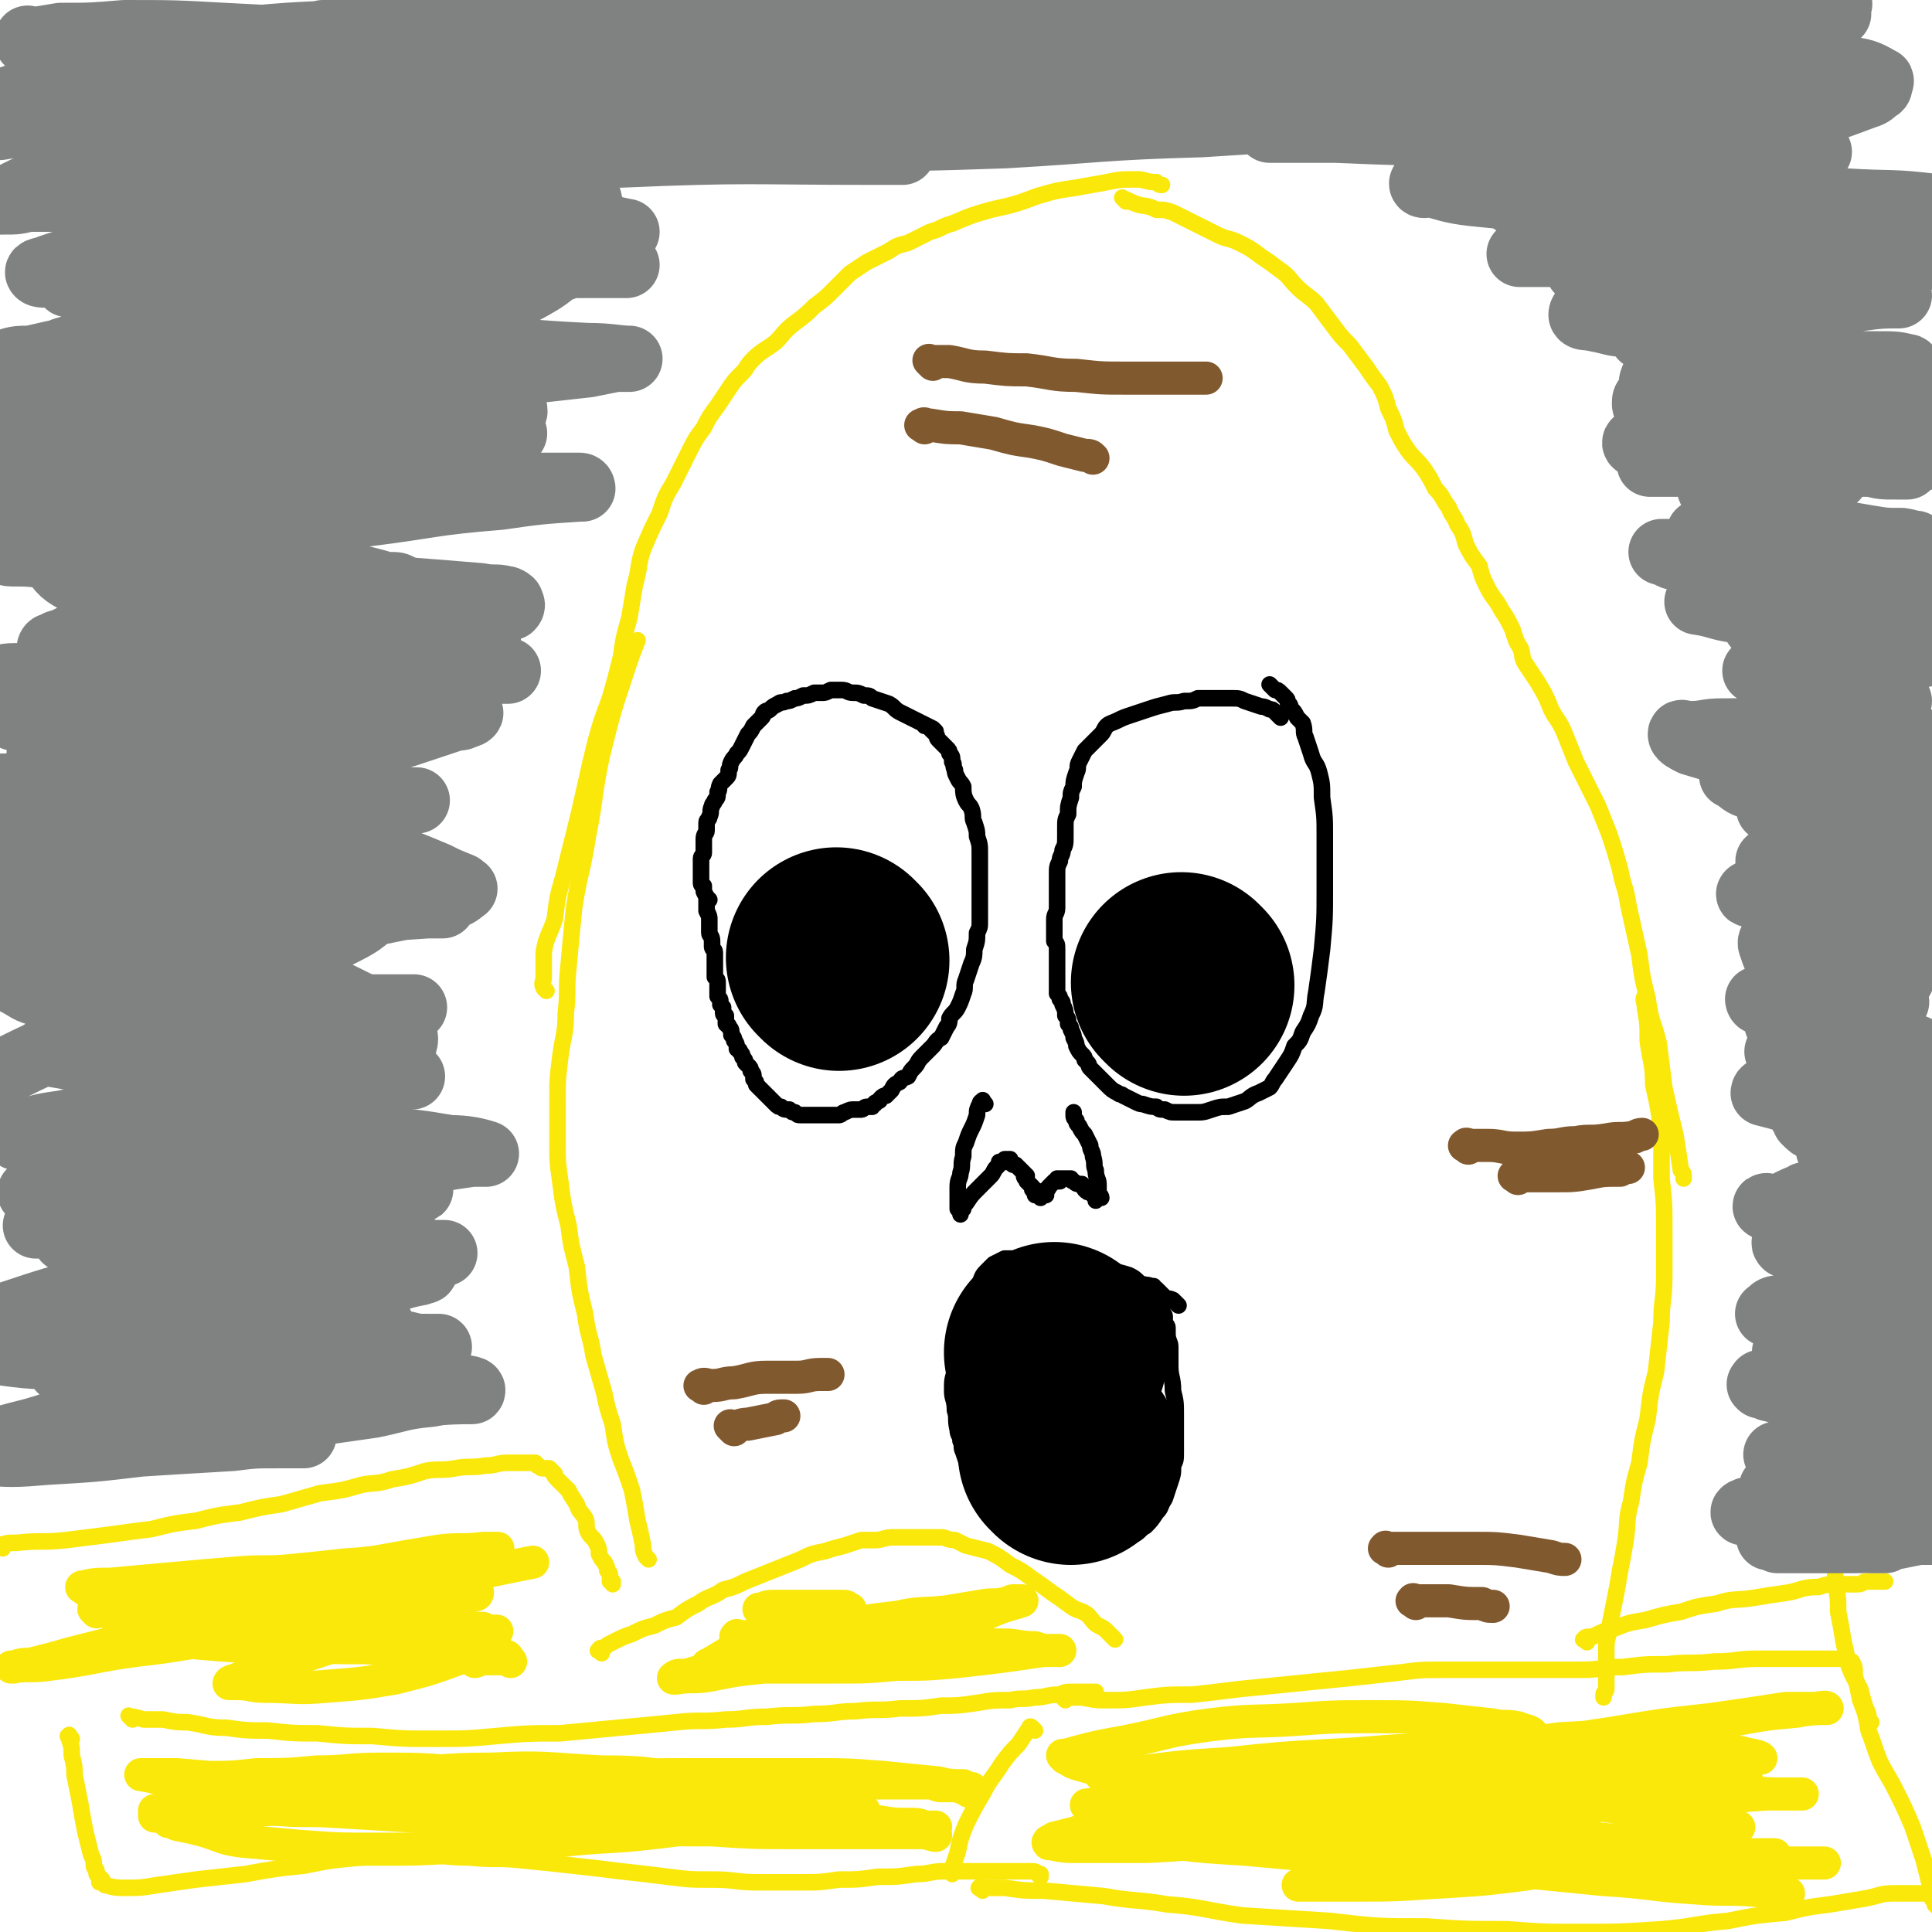
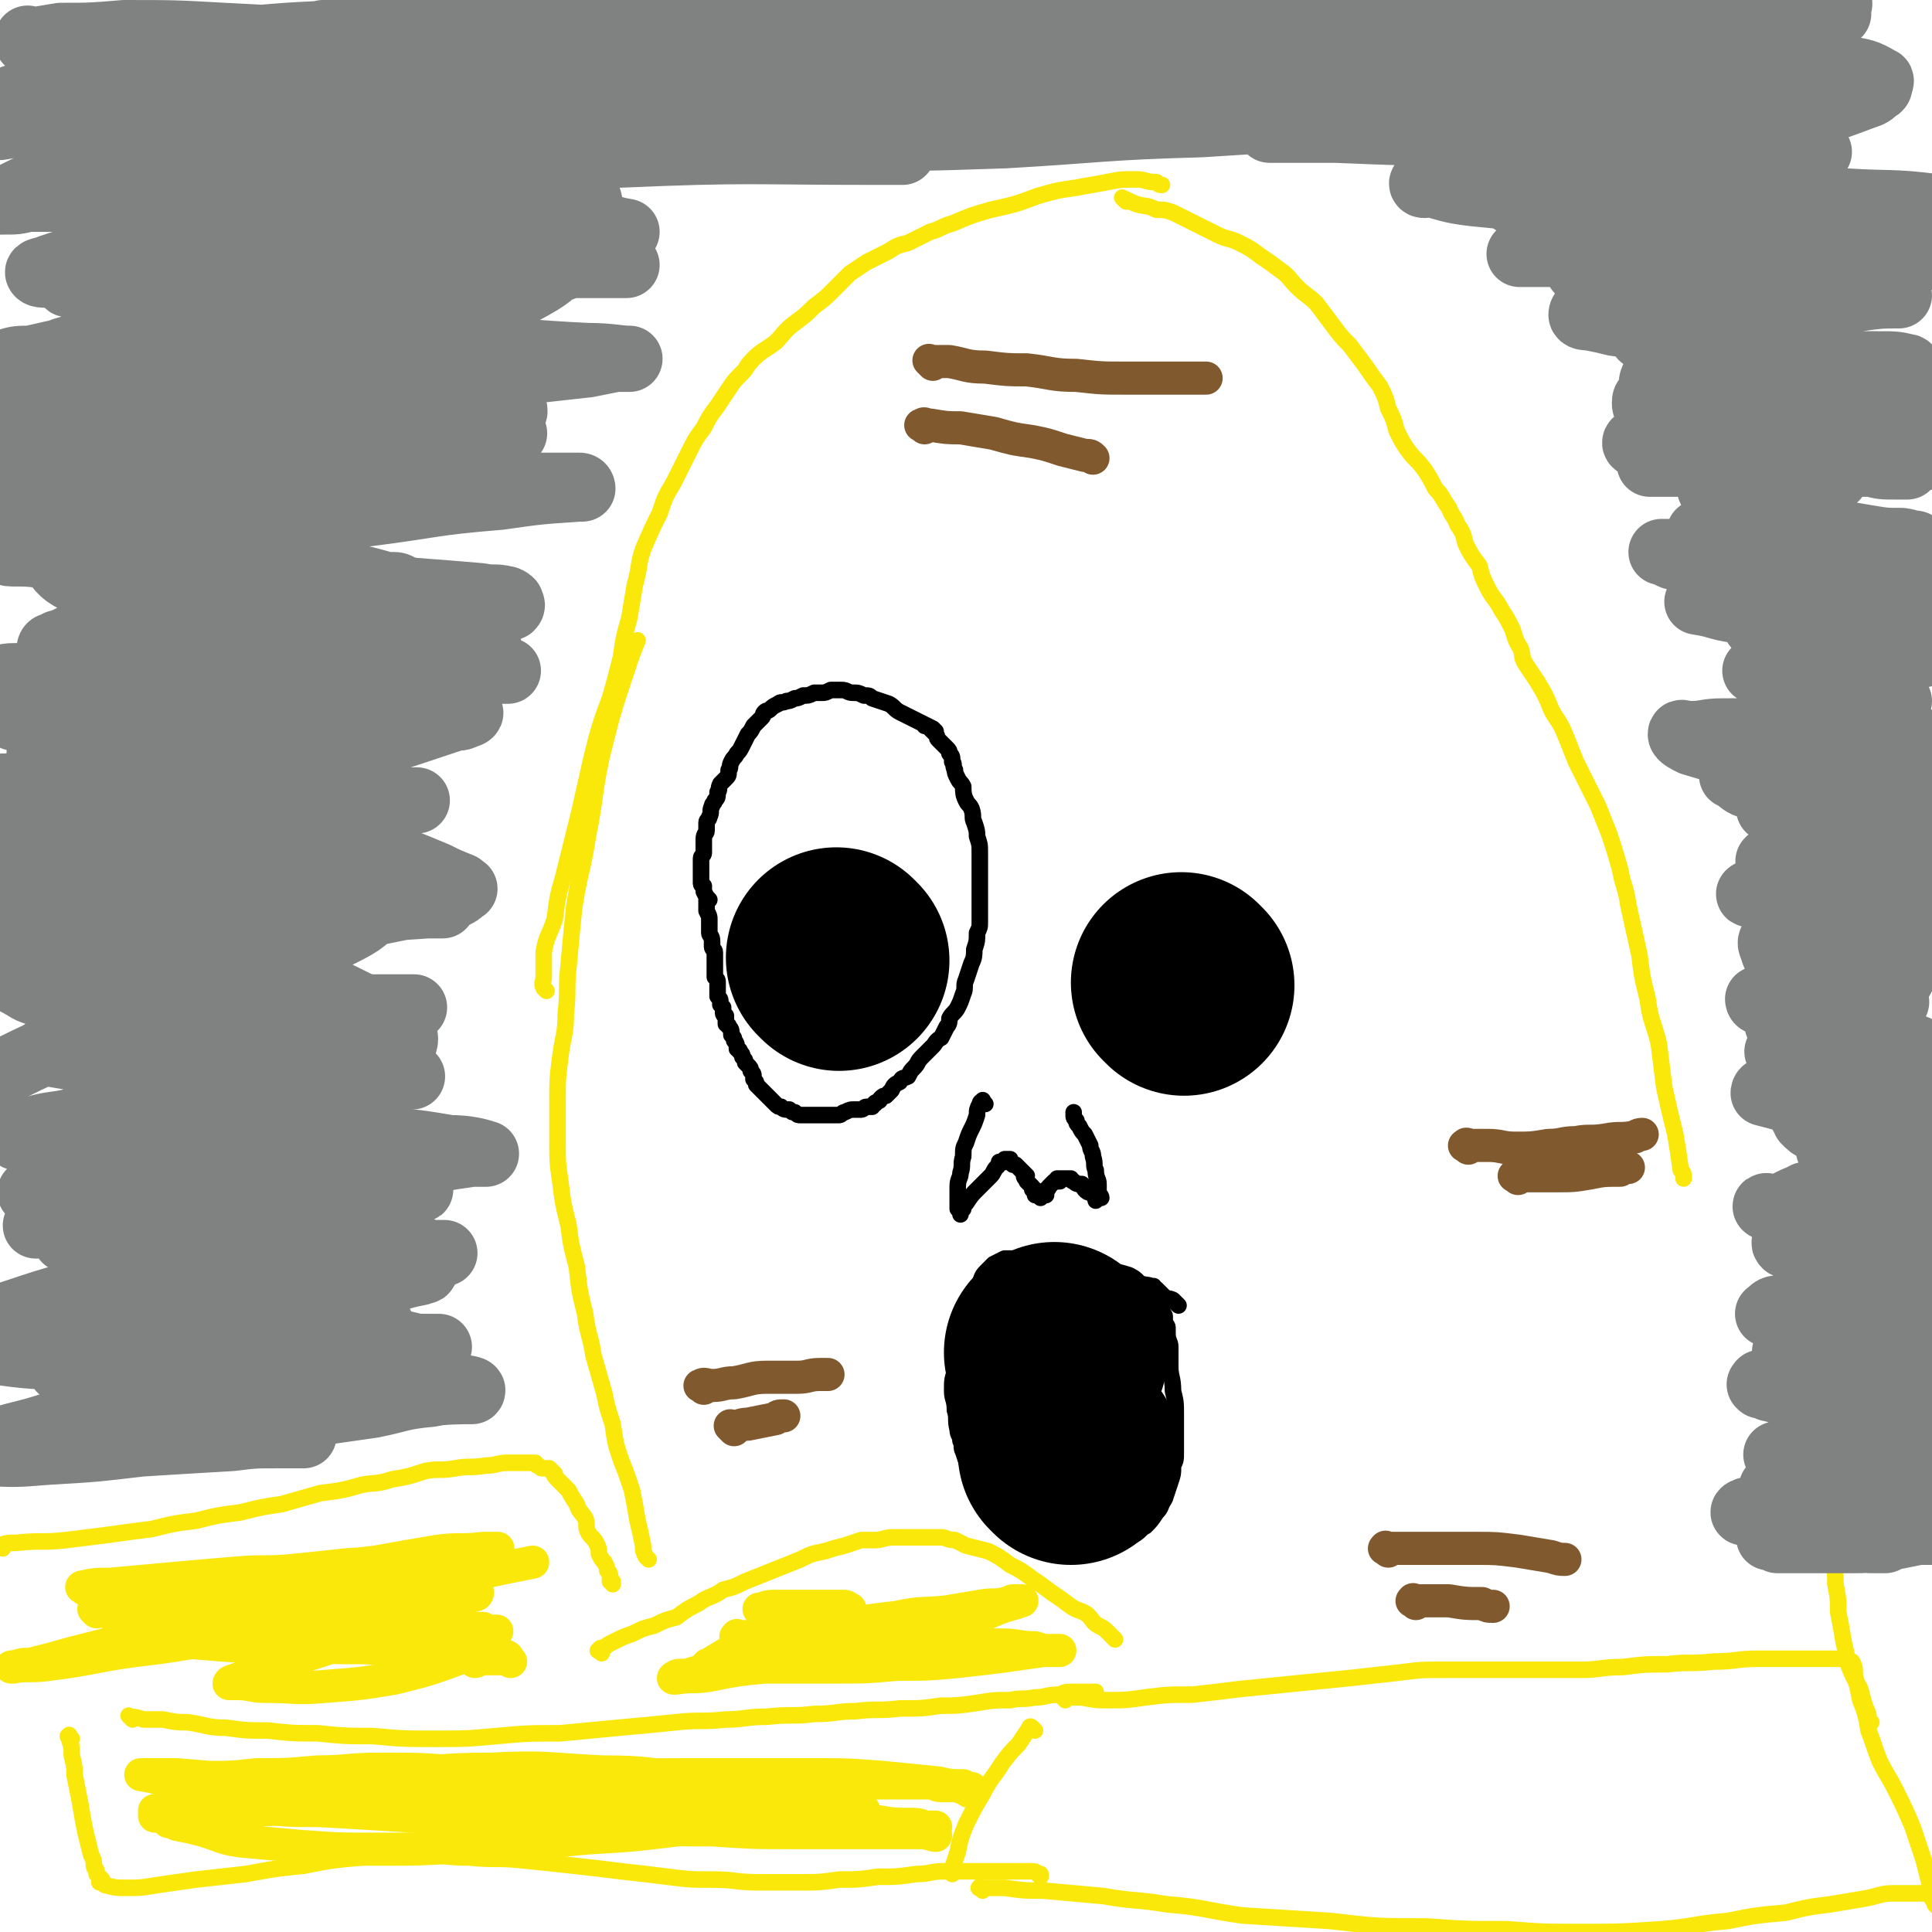
<svg xmlns="http://www.w3.org/2000/svg" viewBox="0 0 700 700" version="1.1">
  <g fill="none" stroke="#FAE80B" stroke-width="6" stroke-linecap="round" stroke-linejoin="round">
    <path d="M235,565c-1,-1 -1,-1 -1,-1 -1,-2 -1,-2 -1,-4 -1,-5 -1,-5 -2,-9 -1,-6 -1,-6 -2,-11 -2,-6 -2,-6 -4,-11 -2,-6 -2,-6 -3,-13 -2,-6 -2,-6 -3,-11 -2,-7 -2,-7 -4,-14 -1,-7 -2,-7 -3,-15 -2,-8 -2,-8 -3,-17 -2,-8 -2,-7 -3,-15 -2,-8 -2,-8 -3,-16 -1,-7 -1,-7 -1,-14 0,-8 0,-8 0,-15 0,-8 0,-8 1,-16 1,-8 2,-8 2,-16 1,-8 0,-8 1,-17 1,-11 1,-11 2,-21 2,-13 3,-13 5,-26 3,-15 2,-15 5,-29 4,-16 4,-16 9,-31 2,-6 2,-6 4,-11 " />
    <path d="M198,359c-1,-1 -1,-1 -1,-1 -1,-2 0,-2 0,-4 0,-4 0,-4 0,-9 1,-6 2,-6 4,-12 1,-8 1,-8 3,-15 2,-8 2,-8 4,-16 2,-8 2,-8 4,-17 2,-9 2,-9 4,-17 2,-7 2,-7 5,-15 2,-7 2,-7 4,-15 1,-7 1,-7 3,-14 1,-6 1,-6 2,-12 2,-7 1,-7 3,-13 3,-7 3,-7 6,-13 2,-6 2,-6 5,-11 3,-6 3,-6 6,-12 2,-4 2,-4 5,-8 2,-4 2,-4 5,-8 2,-3 2,-3 4,-6 2,-3 2,-3 5,-6 2,-2 1,-2 4,-5 3,-3 4,-3 8,-6 3,-3 3,-4 7,-7 4,-3 4,-3 7,-6 4,-3 4,-3 7,-6 3,-3 3,-3 6,-6 3,-2 3,-2 6,-4 4,-2 4,-2 8,-4 3,-2 3,-2 7,-3 4,-2 4,-2 8,-4 4,-1 4,-2 8,-3 7,-3 7,-3 14,-5 9,-2 9,-2 17,-5 7,-2 7,-2 14,-3 5,-1 6,-1 11,-2 5,-1 5,-1 11,-1 3,0 3,1 7,1 1,1 1,1 2,1 " />
    <path d="M408,73c-1,-1 -2,-2 -1,-1 1,0 2,1 5,2 3,1 3,0 7,2 3,0 3,0 6,1 4,2 4,2 8,4 4,2 4,2 8,4 4,2 4,1 8,3 4,2 4,2 8,5 3,2 3,2 7,5 3,2 3,3 6,6 3,3 4,3 7,6 3,4 3,4 6,8 3,4 3,4 6,7 3,4 3,4 6,8 2,3 2,3 5,7 2,4 2,4 3,8 2,4 2,4 3,8 2,4 2,4 4,7 3,4 3,3 6,7 2,3 2,3 4,7 3,3 2,3 5,7 1,3 2,3 3,6 2,3 2,3 3,7 2,4 2,4 5,8 1,4 1,4 3,8 2,4 3,4 5,8 2,3 2,3 4,7 1,3 1,4 3,7 1,3 0,3 2,6 2,3 2,3 4,6 3,5 3,5 5,10 2,4 3,4 5,9 2,5 2,5 4,10 2,4 2,4 4,8 2,4 2,4 4,8 2,5 2,5 4,10 2,6 2,6 4,13 1,6 2,6 3,13 2,9 2,9 4,18 1,8 1,8 3,16 1,8 2,8 4,16 1,8 1,8 2,16 2,9 2,9 4,17 1,6 1,6 2,13 1,1 1,1 1,3 " />
-     <path d="M597,362c-1,-1 -1,-2 -1,-1 -1,1 0,2 0,4 1,6 1,6 1,12 1,8 2,8 2,16 2,9 2,9 3,18 0,8 0,8 0,16 1,9 1,9 1,19 0,8 0,8 0,16 0,9 -1,9 -1,17 -1,9 -1,9 -2,18 -2,8 -2,8 -3,17 -2,8 -2,8 -3,16 -2,7 -2,7 -3,14 -2,7 -1,7 -2,14 -1,6 -1,6 -2,11 -1,6 -1,6 -2,11 -1,5 -1,5 -2,10 0,3 -1,3 -1,7 0,3 0,3 0,6 0,2 0,2 0,5 0,1 0,1 0,3 0,0 0,1 0,1 0,1 -1,1 -1,2 0,1 0,1 0,1 " />
    <path d="M1,561c-1,-1 -2,-1 -1,-1 2,-1 3,-1 6,-1 9,-1 9,0 18,-1 8,-1 8,-1 16,-2 7,-1 7,-1 15,-2 8,-2 8,-2 16,-3 8,-2 8,-2 16,-3 8,-2 8,-2 15,-3 7,-2 7,-2 14,-4 8,-1 8,-1 15,-3 5,-1 5,0 11,-2 6,-1 6,-1 12,-3 5,-1 5,0 11,-1 5,-1 5,0 11,-1 4,0 4,-1 8,-1 3,0 3,0 6,0 2,0 2,0 4,0 1,1 0,1 1,1 1,1 1,1 2,1 1,0 1,0 2,0 1,1 1,1 2,2 0,0 -1,-1 -1,-1 1,2 1,2 2,3 2,2 2,2 4,4 1,2 1,2 3,5 1,3 1,2 3,5 1,2 0,3 1,5 1,2 2,2 3,4 1,2 1,2 1,4 1,2 1,2 2,3 1,2 1,2 1,3 1,1 1,1 1,2 0,1 0,1 0,2 0,0 0,-1 0,-1 1,1 1,1 1,1 0,1 0,1 0,1 " />
    <path d="M218,599c-1,-1 -2,-1 -1,-1 0,-1 1,-1 2,-1 1,-1 1,-1 3,-2 4,-2 4,-2 7,-3 4,-2 4,-2 8,-3 4,-2 4,-2 8,-3 4,-3 4,-3 8,-5 4,-3 5,-2 9,-5 4,-1 4,-1 8,-3 5,-2 5,-2 10,-4 5,-2 5,-2 10,-4 4,-2 4,-2 9,-3 3,-1 3,-1 7,-2 3,-1 3,-1 6,-2 3,0 3,0 5,0 3,0 3,-1 7,-1 2,0 2,0 4,0 3,0 3,0 5,0 4,0 4,0 8,0 2,0 2,1 5,1 2,1 2,1 4,2 4,1 4,1 8,2 4,2 4,2 8,5 4,2 4,2 8,5 3,2 3,2 7,5 3,2 3,2 7,5 3,2 3,1 6,3 2,2 2,3 4,4 2,1 2,1 3,2 1,1 1,1 2,2 0,0 -1,-1 -1,-1 1,1 1,1 2,2 " />
    <path d="M48,623c-1,-1 -2,-2 -1,-1 1,0 2,0 5,1 3,0 3,0 7,0 5,1 5,1 9,1 7,1 7,2 14,2 7,1 8,1 15,1 9,1 9,1 18,1 10,1 10,1 20,1 11,1 11,1 22,1 12,0 12,0 23,-1 11,-1 12,-1 23,-1 11,-1 10,-1 21,-2 11,-1 11,-1 21,-2 9,-1 9,0 18,-1 7,0 7,-1 15,-1 9,-1 9,0 17,-1 8,0 8,-1 15,-1 8,-1 8,0 16,-1 8,0 8,0 15,-1 6,0 6,0 13,-1 6,-1 6,-1 12,-1 4,-1 4,0 9,-1 4,0 4,-1 9,-1 2,-1 2,-1 5,-1 2,0 2,0 4,0 1,0 1,0 2,0 1,0 1,0 2,0 " />
    <path d="M26,630c-1,-1 -1,-2 -1,-1 -1,0 0,0 0,1 1,3 1,3 1,6 1,4 1,4 1,7 1,5 1,5 2,10 1,6 1,6 2,11 1,4 1,4 2,8 1,2 1,2 1,4 0,1 1,1 1,2 0,1 0,1 0,1 1,1 1,1 2,2 0,0 -1,-1 -1,-1 0,0 0,1 0,1 0,1 0,1 0,1 0,0 1,0 1,0 1,1 1,1 1,1 4,1 4,1 8,1 5,0 5,0 11,-1 7,-1 7,-1 14,-2 9,-1 9,-1 18,-2 11,-2 11,-2 21,-3 10,-2 10,-2 21,-3 11,-1 11,-1 21,-1 9,0 9,1 18,1 10,1 10,0 19,1 10,1 10,1 19,2 9,1 9,1 17,2 9,1 9,1 17,2 8,1 8,1 16,1 9,0 8,1 17,1 8,0 8,0 15,0 7,0 7,0 14,-1 7,0 7,0 14,-1 7,0 7,0 14,-1 5,0 5,-1 10,-1 6,0 6,0 12,0 4,0 4,0 9,0 3,0 3,0 7,0 2,0 2,0 4,0 2,0 2,1 3,2 0,0 -1,-1 -1,-1 0,0 1,0 1,0 " />
    <path d="M375,627c-1,-1 -1,-1 -1,-1 -1,-1 -1,0 -1,0 -2,3 -2,3 -4,6 -3,3 -3,3 -6,7 -3,5 -4,5 -7,11 -3,5 -3,5 -6,11 -2,5 -2,5 -3,10 -1,3 -1,3 -2,6 0,1 0,1 0,2 " />
    <path d="M386,616c-1,-1 -1,-1 -1,-1 -1,-1 0,0 0,0 4,0 4,0 7,0 5,1 5,1 10,1 6,0 6,0 13,-1 8,-1 8,-1 17,-1 9,-1 9,-1 17,-2 10,-1 10,-1 20,-2 10,-1 10,-1 20,-2 9,-1 9,-1 18,-2 8,-1 8,-1 16,-1 8,0 8,0 16,0 9,0 9,0 17,0 9,0 9,0 17,0 7,0 7,-1 15,-1 8,-1 8,-1 16,-1 8,-1 8,0 17,-1 8,0 8,-1 16,-1 7,0 7,0 14,0 4,0 4,0 8,0 2,0 2,0 5,0 2,0 2,0 4,0 1,1 1,1 2,2 0,0 -1,-1 -1,-1 0,0 1,0 2,0 0,0 -1,0 -1,0 1,0 1,0 1,0 1,2 1,2 1,5 1,4 1,4 2,9 2,5 2,5 3,11 2,5 2,6 4,11 3,6 3,5 6,11 3,6 3,6 6,13 2,6 2,6 4,12 1,4 1,4 2,8 1,3 1,3 1,6 1,1 1,1 1,2 1,1 1,1 2,2 " />
    <path d="M356,685c-1,-1 -2,-1 -1,-1 0,-1 0,0 1,0 4,0 4,0 8,0 7,1 7,1 14,1 11,1 11,1 22,2 11,2 11,1 23,3 13,1 13,2 27,4 16,1 16,1 32,2 17,2 17,2 35,2 14,1 14,1 29,1 13,1 13,1 26,1 15,0 15,0 30,-1 12,-1 12,-2 24,-3 10,-2 10,-2 21,-3 8,-2 8,-2 16,-3 6,-1 6,-1 12,-2 6,-1 6,-2 11,-2 4,0 4,0 7,0 4,0 4,0 7,0 3,0 3,0 5,0 " />
-     <path d="M575,595c-1,-1 -2,-1 -1,-1 0,-1 1,-1 3,-1 4,-2 4,-2 8,-3 5,-2 5,-2 11,-3 7,-2 7,-2 13,-3 6,-2 6,-2 13,-3 6,-2 6,-1 13,-2 6,-1 6,-1 13,-2 5,-1 5,-2 11,-2 3,-1 3,-1 7,-1 3,0 3,0 7,0 2,0 2,-1 3,-1 1,0 1,0 2,0 0,0 0,0 0,0 2,0 2,0 4,0 0,0 0,0 1,0 " />
    <path d="M665,564c-1,-1 -1,-2 -1,-1 -1,1 0,1 0,3 1,4 1,4 1,8 1,5 1,5 1,10 1,5 1,5 2,11 1,4 1,5 2,9 2,5 2,4 4,8 1,4 1,4 2,7 1,2 1,2 1,4 0,1 1,1 1,1 " />
  </g>
  <g fill="none" stroke="#000000" stroke-width="6" stroke-linecap="round" stroke-linejoin="round">
    <path d="M427,473c-1,-1 -1,-1 -1,-1 -1,-1 -1,-1 -1,-1 -2,-1 -2,0 -3,-1 -2,-2 -2,-2 -3,-3 -3,-2 -3,-1 -6,-2 -2,-2 -2,-2 -4,-3 -3,-1 -4,-1 -7,-2 -3,-1 -3,-1 -7,-2 -4,-1 -4,-2 -9,-2 -4,0 -4,0 -9,0 -4,0 -4,0 -7,0 -3,0 -4,0 -6,0 -2,1 -2,1 -4,2 -1,1 -1,1 -2,2 -2,2 -2,2 -3,5 -3,4 -3,4 -4,9 -2,4 -2,4 -3,9 -1,3 -1,3 -1,6 -1,4 -1,4 -1,8 -1,3 -1,3 -1,7 0,3 1,3 1,7 1,3 0,3 1,7 0,2 1,2 1,4 1,2 0,2 1,4 1,3 1,3 2,6 1,2 1,2 2,4 1,2 1,2 3,5 1,2 1,2 3,4 1,1 2,1 4,3 2,1 2,1 5,3 2,1 2,1 4,3 3,1 3,1 6,3 3,1 3,1 6,1 3,1 3,1 6,1 2,1 2,1 5,1 3,0 3,0 6,-1 2,-1 2,0 5,-1 2,-1 3,-1 5,-2 2,-1 2,-2 4,-3 2,-2 2,-2 4,-5 2,-2 1,-2 3,-5 1,-3 1,-3 2,-6 1,-3 1,-3 1,-6 1,-2 1,-2 1,-5 0,-3 0,-3 0,-6 0,-4 0,-4 0,-7 0,-5 0,-5 -1,-9 0,-5 -1,-5 -1,-9 0,-4 0,-4 0,-7 0,-2 -1,-2 -1,-5 0,-1 0,-1 0,-2 0,-1 -1,-1 -1,-2 0,-1 0,-1 0,-2 0,-1 -1,-1 -1,-2 -1,-3 -1,-3 -2,-6 -1,-2 -1,-2 -1,-3 " />
  </g>
  <g fill="none" stroke="#000000" stroke-width="80" stroke-linecap="round" stroke-linejoin="round">
    <path d="M388,527c-1,-1 -1,-1 -1,-1 " />
    <path d="M383,491c-1,-1 -1,-1 -1,-1 " />
    <path d="M304,348c-1,-1 -1,-1 -1,-1 " />
    <path d="M429,357c-1,-1 -1,-1 -1,-1 " />
  </g>
  <g fill="none" stroke="#000000" stroke-width="6" stroke-linecap="round" stroke-linejoin="round">
    <path d="M339,265c-1,-1 -1,-1 -1,-1 -6,-3 -6,-3 -12,-6 -2,-1 -2,-2 -4,-3 -3,-1 -3,-1 -6,-2 -1,-1 -1,-1 -3,-1 -2,-1 -2,-1 -4,-1 -2,0 -2,-1 -4,-1 -2,0 -2,0 -4,0 -2,1 -2,1 -3,1 -2,0 -2,0 -3,0 -2,1 -2,1 -4,1 -2,1 -2,1 -3,1 -2,1 -2,1 -3,1 -2,1 -2,0 -3,1 -2,1 -2,1 -3,2 -1,1 -1,0 -2,1 -1,1 0,1 -1,2 -2,2 -2,2 -3,3 -1,2 -1,2 -2,3 -1,2 -1,2 -2,4 -1,2 -1,2 -2,3 -1,2 -1,1 -2,3 -1,2 0,2 -1,3 0,2 0,2 -1,3 -1,1 -1,1 -2,2 -1,2 0,2 -1,3 0,2 0,2 -1,3 0,1 -1,1 -1,2 -1,2 0,2 -1,4 0,1 -1,1 -1,2 0,1 0,2 0,3 0,1 -1,1 -1,3 0,1 0,1 0,3 0,1 0,1 0,2 0,1 -1,1 -1,2 0,2 0,2 0,4 0,0 0,0 0,1 0,1 0,1 0,2 0,1 0,1 0,2 0,1 1,1 1,1 0,1 0,1 0,2 1,2 1,2 2,3 0,0 -1,0 -1,0 0,1 0,1 0,2 0,1 0,1 0,2 1,2 1,2 1,3 0,2 0,2 0,5 0,1 1,1 1,3 0,1 0,1 0,2 0,1 1,1 1,2 0,1 0,2 0,3 0,1 0,1 0,2 0,1 0,1 0,2 0,1 0,1 0,2 1,1 1,1 1,2 0,1 0,1 0,2 0,1 0,1 0,2 0,1 0,1 0,1 1,1 1,1 1,2 0,1 0,1 0,1 1,1 1,1 1,1 0,1 0,1 0,2 0,1 1,1 1,1 0,1 0,1 0,2 0,0 0,0 0,1 1,1 1,0 1,1 1,1 1,1 1,3 1,1 1,1 1,2 1,1 1,2 1,3 1,1 1,0 1,1 1,1 1,1 1,2 1,1 1,1 1,2 1,1 1,1 1,1 1,1 1,1 1,2 1,1 1,1 1,2 0,1 0,1 0,1 1,1 1,1 1,2 1,1 1,1 2,2 1,1 1,1 1,1 1,1 1,1 1,1 1,1 1,1 2,2 1,1 1,1 1,1 1,1 1,1 2,1 1,1 1,1 3,1 1,1 1,1 2,1 1,1 1,1 2,1 2,0 2,0 3,0 2,0 2,0 3,0 3,0 3,0 5,0 1,0 2,0 3,0 1,0 1,-1 2,-1 2,-1 2,-1 4,-1 1,0 1,0 2,0 1,0 1,-1 2,-1 1,0 1,0 2,0 0,0 0,-1 1,-1 0,-1 0,0 1,-1 1,0 1,-1 1,-1 1,-1 1,-1 2,-1 1,-1 1,-1 2,-2 1,-2 1,-2 3,-3 1,-2 1,-1 3,-2 1,-2 1,-2 2,-3 2,-2 1,-2 3,-4 2,-2 2,-2 4,-4 1,-1 1,-2 3,-3 1,-2 1,-2 2,-4 1,-1 1,-2 1,-3 1,-2 2,-2 3,-4 1,-2 1,-2 2,-5 1,-2 0,-3 1,-5 1,-3 1,-3 2,-6 1,-2 1,-3 1,-5 1,-3 1,-3 1,-6 1,-2 1,-2 1,-4 0,-3 0,-3 0,-5 0,-4 0,-4 0,-7 0,-3 0,-3 0,-7 0,-3 0,-3 0,-6 0,-3 0,-3 -1,-6 0,-2 0,-2 -1,-5 -1,-2 0,-2 -1,-5 -1,-2 -1,-1 -2,-3 -1,-2 -1,-3 -1,-5 -1,-2 -1,-1 -2,-3 -1,-2 -1,-2 -1,-3 -1,-2 0,-2 -1,-3 0,-2 0,-2 -1,-3 0,-1 0,-1 -1,-2 -1,-1 -1,-1 -1,-1 -1,-1 -1,-1 -2,-2 -1,-1 0,-1 -1,-2 -1,-1 -1,-1 -1,-1 -1,-1 -1,-1 -1,-1 -1,-1 -1,-1 -1,-1 0,0 0,0 -1,0 " />
-     <path d="M464,260c-1,-1 -1,-1 -1,-1 -1,-1 -1,-1 -1,-1 -1,-1 -1,-1 -2,-1 -2,-1 -2,-1 -3,-1 -3,-1 -3,-1 -6,-2 -2,-1 -2,-1 -5,-1 -3,0 -3,0 -6,0 -3,0 -3,0 -6,0 -2,1 -2,1 -5,1 -3,1 -3,0 -6,1 -4,1 -4,1 -7,2 -3,1 -3,1 -6,2 -3,1 -3,1 -5,2 -2,1 -3,1 -4,2 -1,1 -1,2 -2,3 -2,2 -2,2 -3,3 -2,2 -2,2 -3,3 -1,2 -1,2 -2,4 -1,2 0,2 -1,4 -1,3 -1,3 -1,5 -1,2 -1,2 -1,4 -1,3 -1,3 -1,6 -1,2 -1,2 -1,5 0,1 0,2 0,3 0,3 0,3 -1,5 0,2 -1,2 -1,4 -1,2 -1,2 -1,5 0,2 0,2 0,4 0,2 0,2 0,4 0,2 0,2 0,4 0,2 -1,2 -1,4 0,2 0,2 0,4 0,2 0,2 0,4 1,1 1,1 1,3 0,2 0,2 0,4 0,2 0,2 0,4 0,2 0,2 0,4 0,2 0,2 0,4 1,1 1,1 1,2 1,1 1,1 1,2 1,2 1,2 1,4 1,1 1,1 1,3 1,1 1,1 1,2 1,2 1,2 1,3 1,2 1,2 1,3 1,2 1,2 2,3 1,1 1,1 1,2 1,1 1,1 1,1 1,1 0,1 1,2 1,1 1,1 2,2 1,1 1,1 2,2 1,1 1,1 2,2 2,2 2,2 4,3 1,1 1,0 2,1 2,1 2,1 4,2 2,1 2,1 3,1 3,1 3,1 5,1 1,1 1,1 3,1 2,1 2,1 4,1 2,0 2,0 5,0 1,0 1,0 3,0 2,0 2,0 5,-1 3,-1 3,-1 6,-1 3,-1 3,-1 6,-2 2,-1 2,-2 5,-3 2,-1 2,-1 4,-2 1,-1 1,-2 2,-3 2,-3 2,-3 4,-6 2,-3 2,-3 3,-6 2,-2 2,-2 3,-5 2,-3 2,-3 3,-6 2,-4 1,-4 2,-9 1,-7 1,-7 2,-15 1,-11 1,-11 1,-22 0,-9 0,-9 0,-19 0,-7 0,-7 -1,-14 0,-5 0,-5 -1,-9 -1,-4 -2,-3 -3,-7 -1,-3 -1,-3 -2,-6 -1,-2 0,-2 -1,-5 -1,-1 -1,-1 -2,-2 -1,-2 -1,-2 -2,-3 -1,-1 0,-1 -1,-2 -1,-1 0,-1 -1,-2 -1,-1 -1,-1 -1,-1 -1,-1 -1,-1 -1,-1 -1,-1 -1,-1 -2,-1 -1,-1 -1,-1 -2,-2 " />
    <path d="M357,400c-1,-1 -1,-2 -1,-1 -1,0 -1,1 -1,1 -1,2 -1,2 -1,4 -1,3 -1,3 -2,5 -1,2 -1,2 -2,5 -1,2 -1,2 -1,5 -1,3 0,3 -1,6 0,2 -1,2 -1,5 0,2 0,2 0,4 0,1 0,1 0,2 0,1 0,1 0,2 0,0 0,-1 0,-1 0,1 0,1 0,1 1,0 1,0 2,0 0,0 -1,0 -1,0 0,1 0,2 0,2 0,-1 0,-1 0,-2 0,-1 1,-1 2,-2 2,-3 2,-3 4,-5 2,-2 2,-2 5,-5 1,-1 1,-2 2,-3 1,-1 1,-1 1,-2 1,0 1,0 1,0 1,0 1,0 2,0 0,0 -1,-1 -1,-1 1,0 1,0 2,0 0,0 -1,0 -1,0 1,1 1,1 2,2 0,0 -1,-1 -1,-1 1,1 1,1 2,1 1,1 1,1 2,2 0,0 -1,-1 -1,-1 1,1 1,1 2,2 0,0 -1,-1 -1,-1 1,1 1,1 2,2 0,0 -1,0 -1,0 0,1 1,1 1,2 1,1 1,1 1,1 1,1 1,1 1,1 0,0 0,1 0,1 0,0 1,0 1,0 0,1 0,1 0,2 0,0 0,-1 0,-1 1,1 1,1 2,2 0,0 -1,-1 -1,-1 1,0 1,0 2,0 0,0 -1,0 -1,0 1,0 1,0 2,0 0,0 -1,-1 -1,-1 1,-1 1,0 1,-1 1,0 1,-1 1,-1 1,-1 1,-1 1,-1 1,-1 1,-1 1,-1 1,0 1,0 2,0 0,0 -1,-1 -1,-1 1,0 1,0 1,0 1,0 1,0 2,0 1,0 1,0 2,0 0,0 0,1 1,1 1,1 1,1 3,1 0,1 0,1 1,1 0,1 0,1 0,1 1,1 1,1 2,1 1,1 1,1 1,1 1,0 1,0 1,0 0,1 0,1 0,2 0,0 0,-1 0,-1 1,0 1,0 2,0 0,-1 -1,-1 -1,-2 0,-2 0,-2 0,-3 0,-2 -1,-2 -1,-5 -1,-2 0,-2 -1,-5 0,-2 -1,-2 -1,-4 -1,-2 -1,-2 -2,-4 -1,-1 -1,-1 -2,-3 -1,-1 -1,-1 -1,-2 -1,-1 -1,-1 -1,-2 0,-1 0,-1 0,-1 " />
  </g>
  <g fill="none" stroke="#81592F" stroke-width="12" stroke-linecap="round" stroke-linejoin="round">
    <path d="M532,416c-1,-1 -2,-1 -1,-1 0,-1 1,0 2,0 3,0 3,0 6,0 5,0 5,1 10,1 6,0 6,0 12,-1 5,0 5,-1 10,-1 5,-1 5,0 11,-1 5,-1 5,0 10,-1 1,0 1,-1 3,-1 " />
    <path d="M550,427c-1,-1 -2,-1 -1,-1 0,-1 0,0 1,0 3,0 3,0 6,0 4,0 4,0 8,0 6,0 6,0 12,-1 5,-1 5,-1 11,-1 1,-1 1,-1 3,-1 " />
    <path d="M255,503c-1,-1 -2,-1 -1,-1 1,-1 2,0 4,0 4,0 4,-1 8,-1 6,-1 6,-2 12,-2 5,0 5,0 11,0 4,0 4,-1 8,-1 1,0 1,0 3,0 " />
    <path d="M266,518c-1,-1 -1,-1 -1,-1 -1,-1 0,0 0,0 3,0 3,-1 6,-1 5,-1 5,-1 10,-2 1,-1 1,-1 3,-1 " />
    <path d="M338,132c-1,-1 -1,-1 -1,-1 -1,-1 0,0 0,0 4,0 4,0 7,0 6,1 6,2 13,2 8,1 8,1 15,1 9,1 9,2 18,2 9,1 9,1 18,1 8,0 8,0 15,0 5,0 5,0 10,0 2,0 2,0 4,0 " />
    <path d="M335,155c-1,-1 -2,-1 -1,-1 1,-1 1,0 3,0 6,1 6,1 11,1 6,1 6,1 12,2 7,2 7,2 14,3 5,1 5,1 11,3 4,1 4,1 8,2 2,0 2,0 3,1 " />
    <path d="M503,562c-1,-1 -2,-1 -1,-1 0,-1 0,0 1,0 3,0 3,0 6,0 5,0 5,0 11,0 7,0 7,0 15,0 7,0 7,0 15,1 6,1 6,1 12,2 3,1 3,1 5,1 " />
    <path d="M513,581c-1,-1 -2,-1 -1,-1 0,-1 0,0 1,0 3,0 3,0 5,0 4,0 4,0 7,0 6,1 6,1 12,1 2,1 2,1 4,1 " />
  </g>
  <g fill="none" stroke="#FAE80B" stroke-width="12" stroke-linecap="round" stroke-linejoin="round">
    <path d="M31,576c-1,-1 -2,-1 -1,-1 4,-1 5,-1 10,-1 11,-1 11,-1 22,-2 11,-1 11,-1 23,-2 11,-1 11,0 21,-1 10,-1 10,-1 19,-2 12,-1 12,0 23,-1 8,-1 8,-1 16,-2 5,-1 5,-1 10,-2 3,0 3,-1 5,-1 1,0 2,0 1,0 -1,0 -2,0 -5,0 -8,1 -8,0 -16,1 -12,2 -12,2 -23,4 -18,2 -18,2 -36,5 -15,2 -15,2 -30,5 -10,1 -10,1 -20,2 -6,1 -6,2 -12,3 -1,1 -2,0 -3,1 0,1 0,1 0,2 0,0 -1,-1 -1,-1 0,0 1,0 1,0 8,0 8,-1 16,-1 12,-1 12,-1 24,-1 12,-1 12,-1 25,-2 13,-1 13,-1 26,-1 10,0 10,0 19,0 6,0 6,-1 13,-1 4,0 4,0 9,0 3,0 4,0 5,0 0,0 -1,-1 -2,-1 -8,-1 -8,-1 -16,-1 -12,0 -12,-1 -23,0 -16,1 -16,1 -31,3 -13,1 -13,1 -26,4 -9,1 -9,1 -19,4 -4,1 -4,1 -9,2 -1,1 -2,0 -3,1 0,1 0,1 0,2 0,0 0,-1 0,-1 6,2 6,2 12,3 12,2 13,2 25,3 13,1 13,0 26,0 13,1 13,1 27,1 10,1 10,1 20,1 8,0 8,0 15,0 5,1 5,1 10,1 3,1 3,0 5,1 1,0 1,1 2,2 0,0 -1,-1 -1,-1 0,0 0,0 0,0 -2,0 -2,0 -3,0 -3,0 -3,0 -6,0 -2,0 -2,1 -3,1 " />
    <path d="M289,647c-1,-1 -1,-1 -1,-1 -3,-1 -3,0 -6,0 -9,0 -9,-1 -18,-1 -13,0 -13,0 -27,0 -16,1 -16,1 -32,3 -17,1 -17,1 -34,3 -18,1 -18,2 -36,3 -13,1 -13,1 -27,1 -9,0 -9,0 -18,0 -5,0 -5,-1 -10,-1 -3,0 -7,0 -6,0 2,0 5,0 11,0 9,0 9,0 19,0 15,0 15,0 30,0 17,1 17,2 34,2 17,1 17,1 35,1 17,1 17,1 35,1 15,0 15,0 30,0 15,0 15,0 29,1 10,0 10,1 21,1 6,1 6,1 13,1 3,0 3,1 5,1 1,0 1,0 2,0 0,0 -1,0 -1,0 1,0 2,0 2,0 -4,1 -5,1 -10,1 -9,1 -9,1 -18,1 -12,0 -12,0 -24,0 -14,0 -14,0 -29,-1 -14,0 -14,0 -28,-1 -21,-1 -21,-1 -42,-2 -19,-1 -19,-1 -39,-2 -16,-1 -16,-1 -33,-2 -11,-1 -11,-1 -23,-2 -5,0 -5,-1 -9,-1 -2,0 -2,0 -3,0 0,0 0,0 0,0 0,0 -1,-1 0,0 4,0 5,1 11,1 11,2 11,2 22,2 15,0 15,-1 30,-1 18,-1 18,-1 35,-1 18,0 18,0 36,0 19,0 19,0 38,1 18,1 18,1 36,2 13,1 13,1 26,3 8,1 7,1 15,2 3,1 3,1 6,1 1,0 1,0 1,0 1,1 2,1 2,2 -1,0 -3,-1 -5,-1 -8,0 -8,0 -16,0 -14,0 -14,0 -28,0 -15,0 -15,-1 -31,-1 -16,-1 -16,-1 -33,-2 -18,-1 -18,-1 -36,-2 -20,-1 -20,-1 -39,-2 -18,-1 -18,0 -35,-1 -15,0 -15,-1 -30,-1 -9,0 -9,0 -17,0 -4,0 -4,1 -9,1 -1,0 -1,0 -3,0 -1,0 -1,0 -1,0 0,1 0,1 0,2 0,0 0,-1 0,-1 4,1 4,1 7,1 4,0 4,0 8,0 " />
    <path d="M268,594c-1,-1 -2,-1 -1,-1 0,-1 0,0 1,0 4,0 4,0 8,0 6,0 6,0 13,-1 9,-2 9,-2 17,-3 10,-2 10,-2 19,-3 9,-2 9,-1 18,-2 6,-1 6,-1 12,-2 5,-1 5,0 9,-1 2,0 2,-1 3,-1 2,0 4,0 3,0 -2,1 -4,1 -9,3 -7,3 -7,3 -15,6 -9,3 -10,2 -19,5 -12,2 -12,2 -23,5 -11,2 -11,2 -22,4 -9,1 -9,1 -18,2 -6,1 -6,1 -12,1 -3,1 -3,1 -6,1 -1,0 -2,1 -2,1 0,0 1,0 1,0 6,-1 6,0 12,-1 10,-2 10,-2 20,-3 9,-2 9,-2 18,-3 10,-2 10,-2 20,-3 9,-1 9,-1 18,-1 8,-1 8,-1 15,-1 8,0 8,0 15,0 6,0 6,1 12,1 3,1 3,1 5,1 2,0 2,0 3,0 0,0 -1,0 -1,0 0,0 2,0 2,0 -2,0 -3,0 -6,0 -7,1 -7,1 -14,2 -8,1 -8,1 -17,2 -11,1 -11,1 -22,1 -11,1 -11,1 -22,1 -9,0 -9,0 -19,0 -7,0 -7,0 -14,0 -5,0 -5,0 -10,0 -1,0 -1,0 -3,0 -1,0 -1,0 -1,0 0,0 0,-1 1,-1 5,-3 5,-3 10,-6 9,-3 9,-3 17,-6 6,-2 6,-2 13,-5 3,-1 3,-1 7,-2 1,0 1,-1 2,-1 0,0 0,0 0,0 1,0 2,0 2,0 -1,0 -1,-1 -2,-1 -5,0 -5,0 -10,0 -8,0 -8,0 -16,0 -3,0 -3,1 -5,1 " />
-     <path d="M577,655c-1,-1 -1,-1 -1,-1 -5,-1 -5,0 -10,0 -12,0 -12,0 -24,0 -18,0 -18,0 -36,0 -19,1 -19,1 -38,2 -18,2 -18,2 -35,4 -13,1 -13,1 -26,2 -8,1 -8,1 -17,2 -4,1 -4,1 -8,2 -1,1 -3,1 -2,2 2,0 4,1 8,1 14,0 14,0 28,0 20,-1 20,-2 41,-2 25,-1 25,-2 49,-2 20,0 20,0 41,0 14,0 14,1 29,1 11,1 11,1 23,1 5,0 5,0 11,0 3,0 7,0 6,0 -3,1 -7,1 -14,1 -13,1 -13,2 -26,2 -19,1 -19,1 -38,1 -19,0 -19,-1 -37,-1 -20,-1 -20,0 -40,-1 -17,-1 -17,0 -34,-1 -12,-1 -12,-2 -24,-3 -6,-1 -9,-1 -12,-1 -1,-1 2,0 4,0 2,0 2,0 5,0 12,1 12,1 25,1 18,1 18,1 37,2 21,1 21,1 42,2 23,2 23,1 45,4 20,1 20,2 39,5 14,2 14,2 28,4 10,2 10,2 21,3 5,1 5,1 9,1 1,0 1,0 2,0 0,0 -1,0 -1,0 -5,0 -5,-1 -10,-1 -11,-1 -11,0 -23,-1 -16,-1 -16,-2 -33,-3 -20,-2 -20,-2 -41,-4 -23,-1 -22,-1 -45,-3 -22,-2 -22,-2 -44,-4 -16,-1 -16,-1 -32,-3 -8,-2 -8,-2 -16,-3 -3,-1 -6,-1 -5,-1 6,-1 10,0 19,-1 17,-2 17,-3 34,-4 25,-3 25,-4 51,-5 27,-2 27,-2 54,-3 20,-1 20,-1 40,-1 15,0 15,0 30,0 10,0 10,1 19,1 3,0 3,0 6,0 1,0 2,0 2,0 -6,0 -7,0 -13,0 -16,1 -16,2 -31,2 -20,2 -20,2 -39,2 -22,1 -22,1 -43,1 -25,1 -25,1 -50,1 -21,0 -21,0 -41,0 -15,0 -16,0 -31,-1 -5,0 -5,-1 -10,-1 -1,0 -2,0 -1,0 6,-1 7,-1 15,-1 16,-1 16,-1 33,-2 23,-2 23,-2 45,-3 22,-1 22,-2 45,-2 18,0 18,0 37,0 16,0 16,0 32,0 12,0 12,0 23,0 3,0 3,0 7,0 1,0 3,0 2,0 -4,0 -5,-1 -11,-1 -13,0 -13,0 -26,0 -18,0 -18,-1 -37,-1 -22,-1 -22,-1 -44,-1 -21,0 -21,0 -41,0 -18,0 -18,1 -36,1 -12,0 -12,-1 -25,-1 -6,0 -6,0 -12,0 -1,0 -3,0 -2,0 5,-1 7,-1 14,-1 16,-2 16,-2 32,-3 19,-2 19,-2 37,-3 20,-1 20,-2 39,-2 21,-1 21,-1 41,-1 16,0 16,0 31,0 12,0 12,1 24,1 7,1 7,0 14,1 3,1 6,1 7,2 0,0 -3,-1 -6,-1 -10,0 -10,1 -20,1 -19,1 -19,1 -37,2 -22,1 -22,1 -44,1 -20,1 -20,1 -39,1 -17,0 -17,0 -33,0 -11,0 -11,1 -22,1 -3,0 -4,0 -7,0 -1,0 -3,1 -2,1 10,2 12,2 24,3 17,1 17,0 35,1 19,1 19,1 39,2 19,1 19,1 38,3 16,2 16,2 31,4 12,2 12,2 23,3 5,1 5,1 9,2 1,0 1,1 1,1 1,0 2,0 2,0 -6,2 -7,2 -14,4 -14,3 -14,4 -28,7 -17,3 -17,3 -35,6 -16,2 -16,2 -33,3 -15,1 -15,1 -31,1 -7,0 -7,0 -15,0 -2,0 -5,0 -3,0 5,0 8,0 16,-1 15,-1 15,-1 31,-2 24,-2 24,-2 49,-3 19,-1 19,-2 39,-2 15,0 15,0 31,0 9,0 9,0 17,0 2,0 2,0 4,0 1,0 1,0 1,0 1,0 2,0 2,0 -3,0 -4,0 -7,0 -8,0 -8,0 -16,0 -11,0 -11,0 -23,-1 -11,-1 -11,-2 -22,-3 -12,-3 -12,-3 -24,-5 -13,-3 -13,-3 -26,-6 -14,-2 -14,-3 -28,-5 -15,-2 -15,-2 -30,-3 -10,-1 -10,-1 -21,-2 -8,-1 -8,-2 -16,-2 -6,0 -6,0 -12,0 -3,0 -3,0 -5,1 -2,1 -2,1 -3,2 0,0 0,-1 0,-1 4,-1 5,0 9,-1 11,-2 11,-3 22,-4 16,-3 16,-3 33,-6 17,-2 17,-2 34,-4 19,-3 19,-2 39,-5 18,-1 18,-1 36,-4 14,-1 14,-1 28,-3 11,-2 11,-2 22,-3 5,-1 8,-1 11,-1 0,-1 -3,0 -5,0 -5,0 -5,0 -10,0 -13,2 -13,2 -27,4 -18,2 -18,2 -36,5 -21,3 -21,4 -42,6 -23,2 -23,2 -46,4 -20,1 -20,1 -40,3 -14,1 -14,1 -28,1 -8,1 -8,1 -17,1 -3,0 -3,1 -7,1 -1,0 -1,0 -1,0 0,0 0,0 0,0 9,1 9,1 17,1 20,0 20,0 40,-1 22,-1 22,-2 43,-3 21,-1 21,-1 42,-2 18,-1 18,-1 36,-1 13,0 13,1 26,2 7,1 7,1 14,1 1,0 1,0 3,0 1,0 2,1 1,1 -5,1 -6,1 -13,2 -14,1 -14,1 -27,2 -17,1 -17,1 -34,1 -21,0 -21,0 -41,0 -21,0 -21,1 -42,0 -18,0 -18,0 -36,-1 -14,-1 -15,-1 -28,-3 -7,-2 -7,-2 -14,-4 -3,-1 -3,-2 -5,-3 0,0 1,1 1,1 0,0 0,-1 0,-1 11,-3 11,-3 22,-5 15,-3 15,-4 30,-6 16,-2 16,-1 31,-2 14,-1 14,-1 28,-1 13,0 13,0 26,1 9,1 9,1 18,2 4,1 4,0 9,1 2,1 4,1 5,2 0,0 -2,-1 -3,-1 -10,2 -10,3 -19,6 -15,4 -15,4 -29,8 -14,3 -14,2 -27,4 -12,3 -13,2 -25,4 -9,2 -8,3 -17,5 -4,2 -5,2 -9,3 -2,1 -3,2 -3,3 -1,0 0,-1 1,-1 9,2 9,3 18,5 14,2 14,2 28,3 15,2 15,1 29,2 16,1 16,1 31,1 16,1 16,1 32,1 15,0 15,0 30,0 12,0 12,1 23,1 8,0 8,0 15,0 4,0 4,0 8,0 1,0 1,0 2,0 1,0 1,0 2,0 0,0 1,0 1,0 -6,0 -6,0 -12,0 -11,1 -11,1 -22,1 -16,0 -16,-1 -31,-1 -21,-1 -21,0 -42,-1 -23,-1 -23,0 -47,-1 -18,-2 -18,-2 -37,-4 -8,-2 -8,-2 -16,-3 -1,-1 -1,-1 -3,-1 -1,0 -1,0 -2,0 0,0 0,1 0,1 " />
    <path d="M313,656c-1,-1 -1,-1 -1,-1 -2,-1 -2,0 -3,0 -7,1 -7,1 -14,2 -12,1 -12,1 -25,3 -16,2 -16,2 -33,4 -17,2 -17,1 -35,3 -17,1 -17,2 -34,2 -16,1 -16,1 -31,1 -14,0 -14,0 -28,-1 -11,-1 -11,-1 -22,-2 -7,-1 -7,-2 -14,-4 -4,-1 -4,-1 -9,-2 -2,-1 -2,-1 -3,-1 -1,-1 0,0 0,0 4,-1 4,-2 9,-2 10,-2 10,-2 20,-2 15,-1 15,0 31,0 17,0 17,-1 35,-1 18,0 18,0 36,0 18,0 18,0 36,0 15,1 15,1 30,1 11,1 11,1 21,1 4,0 4,1 8,1 0,0 0,0 1,0 1,0 2,0 2,0 -5,0 -6,0 -12,0 -13,0 -13,1 -27,0 -14,-1 -14,-1 -28,-2 -17,-2 -17,-2 -33,-3 -17,-2 -17,-2 -35,-3 -18,-2 -18,-2 -35,-3 -16,-1 -16,-1 -32,-2 -12,-1 -12,-1 -24,-2 -5,0 -5,0 -11,0 -1,0 -1,0 -2,0 0,0 0,0 0,0 7,1 7,2 14,3 14,1 14,1 28,1 18,1 18,0 36,0 21,0 21,-1 41,-1 21,-1 21,-1 41,-2 23,-1 23,-1 45,-1 18,0 18,0 37,0 14,0 14,0 27,1 10,1 10,1 20,2 4,1 5,1 9,1 1,1 1,1 2,2 0,0 -1,-1 -1,-1 0,0 2,0 2,0 -1,0 -1,0 -2,0 -2,0 -2,-1 -3,-1 -3,0 -3,0 -6,0 -2,0 -2,-1 -4,-1 -3,0 -3,0 -6,0 -4,0 -4,0 -7,0 -5,0 -5,0 -10,0 -7,1 -7,1 -14,1 -9,1 -9,1 -19,1 -14,0 -14,0 -28,0 -16,0 -16,0 -33,-1 -14,-1 -14,-1 -28,-2 -13,-2 -13,-2 -27,-3 -13,-1 -14,-1 -27,-1 -12,0 -12,1 -23,1 -11,1 -11,1 -22,1 -9,1 -9,1 -17,1 -4,1 -4,1 -8,1 -2,0 -2,0 -3,0 0,0 0,0 0,0 0,1 -1,1 0,2 8,0 8,-1 17,-1 13,-1 13,0 26,-1 17,-1 17,-1 33,-2 19,-1 19,-2 37,-2 20,-1 20,0 40,1 17,0 17,1 34,3 13,1 13,1 25,3 9,1 9,1 17,3 5,0 5,0 9,1 1,1 1,1 2,1 1,0 2,0 2,0 -3,1 -4,1 -8,1 -10,2 -10,1 -20,3 -15,1 -15,1 -31,2 -19,2 -19,1 -38,2 -6,1 -6,1 -12,1 " />
    <path d="M164,579c-1,-1 -2,-1 -1,-1 0,-1 1,-1 2,-1 1,0 2,0 3,0 1,0 1,-1 1,-1 1,0 1,0 1,0 0,0 0,0 0,0 -4,0 -4,0 -7,0 -8,1 -8,1 -17,2 -17,2 -17,2 -35,4 -17,3 -17,2 -34,5 -14,3 -14,3 -28,6 -11,3 -11,3 -23,6 -7,2 -7,2 -15,4 -3,0 -3,0 -6,1 0,0 -1,0 -1,0 7,-1 7,0 14,-1 16,-2 16,-3 31,-5 18,-2 18,-3 37,-5 17,-1 17,-1 35,-2 13,-1 13,-2 26,-2 9,0 9,0 17,0 6,1 6,1 11,1 2,1 2,1 3,1 1,0 2,0 2,0 -8,1 -9,2 -17,3 -14,1 -14,1 -29,1 -15,0 -15,0 -31,-1 -15,0 -15,0 -29,-1 -10,0 -10,0 -20,-1 -4,-1 -4,-1 -7,-2 -1,0 -3,0 -2,0 6,-3 8,-4 16,-6 13,-4 13,-5 26,-7 16,-3 16,-2 32,-4 10,-1 10,-1 20,-2 10,-1 10,-1 19,-1 6,0 6,0 11,0 1,0 1,0 3,0 1,0 2,0 2,0 -7,1 -8,1 -16,1 -14,1 -14,1 -27,2 -15,2 -15,1 -30,4 -10,2 -10,2 -19,5 -4,1 -4,1 -9,2 -1,1 -2,0 -2,1 0,1 1,1 3,2 9,2 9,2 19,4 15,1 15,1 31,1 12,0 12,0 24,0 8,0 8,-1 16,0 5,1 5,1 11,2 2,1 3,1 4,2 0,0 -1,-1 -2,-1 -5,3 -5,4 -11,6 -11,4 -11,4 -23,7 -12,2 -12,2 -25,3 -11,1 -11,0 -22,0 -5,0 -5,-1 -10,-1 -1,0 -3,0 -3,0 0,-1 2,-1 4,-2 7,-3 8,-3 15,-5 13,-5 13,-4 25,-9 9,-3 9,-4 18,-8 7,-3 7,-3 14,-5 6,-2 6,-1 12,-3 1,0 2,0 2,-1 0,0 -1,-1 -1,-1 -6,-1 -6,-1 -12,-1 -9,-1 -9,-1 -19,-1 -4,0 -4,0 -8,0 -2,0 -4,0 -3,0 1,0 3,1 6,1 10,0 10,0 19,-2 14,-2 14,-2 28,-5 5,-1 5,-1 10,-2 " />
  </g>
  <g fill="none" stroke="#808282" stroke-width="24" stroke-linecap="round" stroke-linejoin="round">
    <path d="M35,155c-1,-1 -1,-1 -1,-1 -1,-1 0,0 0,0 1,0 1,0 2,0 3,0 3,0 6,0 7,0 7,0 14,0 13,1 13,1 25,1 18,0 18,-1 36,-2 13,-1 13,-1 27,-1 9,0 9,0 19,0 7,0 7,0 14,0 3,0 3,0 6,0 1,0 2,0 2,0 0,0 -1,0 -1,0 -15,3 -15,4 -30,6 -23,3 -24,2 -47,5 -27,3 -27,3 -53,7 -18,3 -18,4 -36,8 -11,2 -11,2 -23,4 -2,1 -3,1 -5,2 0,1 -1,2 0,2 4,-1 5,-1 9,-2 17,-2 17,-2 34,-4 24,-2 24,-2 49,-3 27,-1 27,-1 55,-1 21,0 21,0 43,0 11,0 11,0 22,0 4,0 4,0 8,0 1,0 1,1 1,1 0,0 0,0 -1,0 -15,1 -15,1 -29,3 -25,2 -24,3 -48,6 -27,3 -27,3 -53,7 -19,3 -19,3 -37,7 -8,1 -8,1 -17,3 -3,1 -3,1 -5,2 0,0 0,0 0,0 7,1 7,2 14,2 19,2 19,1 39,2 20,1 20,1 40,2 18,2 18,2 35,3 13,1 13,1 25,2 5,1 5,0 9,1 1,0 2,1 2,1 0,1 1,1 0,2 -6,2 -6,2 -13,3 -18,4 -18,4 -36,7 -22,4 -22,4 -44,7 -20,3 -20,3 -39,6 -11,2 -11,3 -22,5 -3,1 -3,0 -6,1 -1,1 -1,1 -1,2 -1,0 0,-1 0,-1 11,1 11,2 22,2 19,2 19,1 38,2 16,1 16,2 33,2 14,1 14,1 27,1 8,0 8,0 16,0 3,0 3,1 5,1 1,0 2,0 2,0 -4,1 -5,1 -9,1 -16,2 -17,1 -33,3 -24,4 -24,4 -47,8 -20,3 -20,3 -40,7 -13,3 -12,3 -25,6 -5,1 -5,1 -10,2 -1,0 -3,0 -2,0 1,0 3,1 6,1 10,1 10,0 21,0 17,0 17,0 34,0 15,1 15,1 31,1 14,0 14,0 29,0 10,1 10,1 21,2 3,1 3,1 6,1 1,0 2,0 2,0 -11,0 -12,0 -23,0 -19,1 -19,1 -37,2 -22,2 -22,2 -44,6 -19,2 -19,3 -39,6 -14,3 -21,4 -27,6 -3,1 5,-1 9,0 1,0 0,1 0,3 0,1 -1,2 0,2 11,4 12,4 25,5 19,2 19,1 39,2 21,1 21,0 43,1 17,1 17,1 34,2 11,1 11,1 22,2 3,1 3,1 6,1 1,0 2,0 1,0 -2,0 -2,0 -5,0 -15,1 -15,1 -30,2 -21,2 -21,1 -41,2 -21,2 -21,2 -41,5 -16,1 -16,2 -33,4 -6,0 -6,0 -11,1 -1,0 -3,0 -2,0 3,0 4,0 9,-1 13,-2 13,-2 25,-4 18,-2 18,-2 37,-4 17,-2 17,-2 34,-3 14,-2 14,-2 28,-3 7,-1 7,-1 14,-2 1,0 1,0 2,0 1,0 2,-1 1,-1 -9,-4 -10,-4 -20,-7 -18,-4 -18,-4 -36,-8 -21,-3 -21,-3 -41,-6 -14,-2 -14,-1 -28,-3 -5,-1 -5,-1 -10,-2 -1,0 -2,0 -2,0 0,0 0,-1 0,-1 15,-4 16,-3 31,-6 23,-5 23,-4 46,-9 17,-4 17,-4 33,-8 14,-4 14,-4 27,-8 9,-3 9,-3 18,-6 2,0 2,0 4,-1 1,0 2,-1 1,-1 -7,-3 -8,-4 -16,-5 -17,-3 -17,-3 -35,-4 -21,-2 -21,-1 -43,-2 -21,-1 -21,-2 -43,-2 -14,0 -14,0 -28,0 -4,0 -4,1 -8,1 -1,0 -2,0 -1,0 2,0 3,0 6,0 17,0 17,-1 33,-1 23,-1 23,-1 45,-1 21,-1 21,-1 42,-1 20,0 20,0 39,0 9,0 9,0 17,0 2,0 2,0 4,0 1,0 2,0 2,0 -7,0 -8,0 -16,1 -20,2 -20,2 -40,5 -20,2 -20,2 -40,5 -19,2 -20,2 -39,6 -13,3 -13,3 -26,7 -4,1 -5,1 -7,3 -2,2 -2,3 -1,5 4,4 5,5 11,7 16,6 17,5 34,8 21,4 21,3 41,8 17,4 17,5 33,10 12,4 12,4 24,9 4,2 4,2 9,4 0,1 2,1 1,1 -1,1 -2,2 -5,3 -14,3 -14,3 -29,6 -21,4 -21,3 -42,7 -22,3 -22,3 -44,7 -16,3 -16,4 -32,8 -5,1 -5,1 -10,3 0,0 0,0 0,0 4,2 4,3 9,4 13,2 13,1 27,2 21,2 21,2 42,2 18,1 18,1 36,1 10,0 10,0 20,0 4,0 4,0 8,0 1,0 2,0 2,0 -7,1 -8,1 -15,1 -19,2 -19,2 -38,4 -22,1 -22,0 -43,3 -14,1 -14,2 -28,5 -4,1 -4,1 -8,2 -1,0 -1,0 -1,0 1,1 1,1 3,2 11,2 12,2 23,3 20,1 20,-1 40,0 16,0 16,1 32,2 12,1 12,1 23,2 4,1 4,1 8,1 2,0 4,0 3,0 -9,1 -11,2 -23,3 -17,2 -18,1 -35,3 -20,3 -20,3 -39,6 -15,2 -15,2 -29,5 -7,1 -7,1 -14,3 -2,1 -5,1 -3,2 5,0 8,0 16,0 16,1 16,1 32,2 19,1 19,0 39,1 14,0 14,0 28,1 6,0 6,1 13,1 2,0 4,0 5,0 0,0 -1,0 -2,0 -5,0 -5,0 -11,0 -17,1 -17,2 -34,3 -18,2 -19,2 -37,4 -14,2 -14,2 -28,5 -7,1 -7,1 -13,2 -1,1 -2,1 -3,1 0,0 0,0 0,0 7,0 7,-1 15,-1 16,-1 16,-1 33,-1 19,-1 19,-1 38,-1 15,0 15,0 31,0 8,0 8,0 17,0 3,1 5,1 7,2 1,0 -1,-1 -3,-1 -1,0 -1,0 -3,0 -13,1 -13,1 -27,2 -19,1 -19,1 -39,3 -17,1 -17,0 -34,3 -12,1 -12,2 -23,4 -4,1 -4,1 -8,2 -1,0 -2,0 -2,0 0,0 1,0 2,0 9,0 9,0 17,0 16,0 16,0 33,0 17,0 17,1 34,1 13,0 13,0 25,0 6,0 6,0 11,0 3,0 3,1 5,2 0,0 -1,-1 -2,-1 -5,-1 -5,-1 -11,-1 -16,0 -16,0 -33,0 -18,0 -18,0 -36,0 -12,0 -12,0 -24,1 -4,1 -4,1 -8,2 -1,0 -3,1 -2,1 6,0 7,0 15,0 14,0 14,0 28,0 19,1 19,1 38,1 14,1 14,0 28,1 10,1 10,1 20,2 3,1 3,1 6,1 1,0 2,0 2,0 -3,1 -4,1 -7,1 -14,2 -14,2 -28,4 -18,1 -18,0 -36,2 -18,2 -18,3 -37,6 -12,1 -12,1 -25,3 -3,1 -3,1 -7,2 -1,1 -3,1 -2,1 3,1 5,1 10,2 14,1 14,1 27,1 18,0 18,0 35,0 13,1 13,1 26,2 7,1 8,1 15,1 2,0 2,1 4,1 1,0 2,0 2,0 -5,-1 -6,-1 -12,-1 -12,-1 -12,-1 -24,-1 -16,0 -16,0 -33,1 -13,1 -13,1 -26,2 -11,1 -11,2 -22,3 -3,1 -7,1 -6,1 0,0 4,0 8,0 15,0 15,0 29,0 20,0 20,0 39,0 17,1 17,1 33,1 11,1 11,1 23,1 4,1 4,1 8,1 1,0 1,0 2,0 1,0 2,0 2,0 -10,0 -11,0 -21,0 -17,0 -17,0 -34,0 -18,0 -18,0 -35,0 -14,1 -13,1 -27,2 -7,1 -7,0 -14,1 -2,1 -3,1 -5,2 0,0 0,-1 1,-1 2,0 2,0 4,0 15,1 15,0 29,1 18,1 18,0 37,2 16,1 16,1 32,2 12,2 12,2 25,3 6,1 6,1 13,2 3,1 8,1 7,2 -4,0 -9,0 -18,1 -13,0 -13,1 -27,1 -18,0 -19,0 -37,0 -17,0 -17,0 -35,0 -9,0 -9,0 -18,0 -1,0 -1,1 -3,1 -1,0 -1,0 -1,0 0,0 0,-1 0,-1 12,-2 13,-1 25,-2 16,-1 16,-1 31,-2 11,-1 11,-1 22,-1 6,0 6,1 13,1 2,0 4,0 5,0 0,0 -2,0 -3,0 -10,0 -10,0 -20,-1 -13,-1 -13,-1 -25,-2 -9,-1 -9,-2 -18,-3 -6,-1 -6,-1 -12,-2 -2,0 -2,0 -4,0 " />
    <path d="M63,151c-1,-1 -2,-1 -1,-1 6,-1 7,-1 14,-1 24,-3 24,-3 48,-6 20,-3 20,-3 40,-6 15,-2 15,-2 31,-3 9,-1 9,-1 18,-2 5,-1 5,-1 10,-2 3,0 6,0 5,0 -4,0 -7,-1 -15,-1 -22,-1 -22,-2 -44,-2 -48,-1 -48,-1 -96,-1 -4,0 -4,0 -8,0 -13,0 -13,0 -25,0 -6,0 -6,1 -12,1 -3,0 -7,1 -5,0 10,-3 14,-4 27,-7 25,-7 25,-8 50,-12 31,-6 31,-6 62,-10 18,-2 18,-1 36,-2 11,0 11,0 22,0 4,0 4,0 7,0 0,0 0,0 0,0 -15,0 -15,-1 -30,-1 -46,0 -46,0 -91,0 -6,0 -6,1 -12,1 -23,1 -23,1 -47,2 -9,1 -9,1 -17,3 -3,0 -7,2 -5,2 8,0 12,-2 24,-3 25,-3 25,-3 51,-5 27,-3 27,-3 55,-6 18,-1 18,-1 36,-3 14,-1 14,-1 29,-2 3,0 3,0 5,0 1,0 2,0 2,0 -6,-1 -7,-2 -13,-3 -22,-2 -22,-2 -44,-4 -24,-2 -24,-2 -49,-3 -25,-2 -25,-1 -50,-2 -14,-1 -14,-1 -27,-1 -4,0 -4,0 -7,0 -1,0 -1,1 0,2 5,0 5,0 10,-1 25,-2 25,-3 49,-5 32,-4 32,-4 64,-7 32,-3 32,-3 65,-4 46,-2 47,-1 92,-1 0,0 -1,0 -1,0 4,0 5,0 9,0 1,0 2,0 2,0 -6,-1 -7,-2 -14,-2 -26,-3 -26,-3 -51,-5 -38,-3 -38,-3 -76,-6 -38,-2 -39,-1 -77,-2 -29,-1 -29,-2 -59,-1 -19,1 -19,3 -38,5 -6,1 -6,1 -12,2 -1,0 -2,0 -1,0 6,-1 7,-1 14,-3 24,-3 24,-3 49,-7 42,-5 42,-5 85,-10 45,-5 45,-6 90,-10 43,-4 43,-4 85,-7 32,-2 32,-2 63,-3 19,-1 19,0 38,-1 5,0 5,-1 11,-1 1,0 2,0 2,0 1,0 0,-1 0,-1 -21,-2 -21,-2 -43,-2 -35,-1 -35,0 -70,0 -34,1 -34,1 -68,3 -34,1 -34,1 -68,4 -27,1 -27,1 -54,3 -20,2 -20,1 -41,3 -8,1 -8,1 -17,3 -2,1 -4,1 -3,2 0,0 2,0 4,0 19,0 19,0 39,0 38,-1 38,-1 76,-2 43,-1 43,-2 87,-2 69,-1 69,-1 138,0 12,0 12,1 24,1 28,2 28,1 55,2 20,1 20,1 40,2 6,1 6,1 12,1 2,0 4,0 3,0 -3,0 -5,-1 -9,-1 -21,0 -21,0 -41,0 -56,0 -57,0 -113,0 -21,0 -21,0 -42,1 -43,2 -43,1 -86,4 -37,1 -37,1 -74,5 -26,2 -26,2 -51,6 -12,1 -12,1 -24,3 -4,1 -6,1 -8,2 -1,0 1,-1 3,-1 15,1 15,2 31,2 36,0 36,0 72,-1 38,-1 38,-1 75,-2 41,-1 41,-2 82,-2 38,0 38,0 77,0 27,1 27,1 55,2 18,1 18,1 36,2 7,0 7,1 13,1 1,0 1,0 2,0 1,0 2,0 2,0 -10,0 -11,0 -21,0 -25,0 -25,0 -50,0 -47,1 -47,0 -94,1 -12,0 -12,2 -23,2 -26,2 -26,2 -51,3 -13,1 -13,1 -25,1 -3,0 -8,1 -6,1 7,0 12,0 25,0 29,0 29,0 59,-1 35,-2 35,-3 71,-4 31,-2 31,-2 62,-2 47,-1 47,0 95,0 5,0 5,0 11,0 12,0 12,0 24,0 6,0 6,1 11,1 2,0 7,0 5,0 -9,-1 -13,-2 -27,-2 -22,-1 -22,-1 -44,-1 -22,0 -22,1 -44,1 -18,1 -18,0 -36,1 -12,0 -12,0 -25,1 -4,0 -4,0 -7,1 -1,0 -1,1 0,2 12,0 12,0 24,0 24,1 24,1 48,1 26,1 26,0 53,1 23,1 23,1 46,2 11,1 11,2 21,3 3,1 3,1 5,1 1,0 2,0 2,0 -4,0 -5,-1 -10,-1 -15,0 -15,0 -30,1 -20,1 -20,1 -41,2 -16,2 -16,2 -32,4 -11,2 -11,1 -22,3 -4,1 -4,2 -8,3 -1,0 -1,-1 0,-1 8,2 9,3 18,4 20,2 20,2 41,3 24,1 25,0 49,0 23,0 23,-1 45,0 16,1 16,0 32,2 6,1 10,3 13,3 1,0 -2,-2 -5,-2 -14,-1 -14,-1 -28,-1 -18,0 -18,1 -36,2 -19,1 -19,2 -39,3 -13,1 -13,1 -27,2 -7,1 -7,0 -14,1 -1,0 -2,1 -2,1 0,0 1,0 2,0 11,2 11,3 23,4 20,1 20,1 40,1 16,1 16,1 31,1 16,1 16,2 33,2 5,1 5,1 11,1 1,0 3,0 2,0 -9,0 -10,-1 -21,-1 -16,0 -16,1 -32,1 -16,1 -16,1 -33,1 -13,1 -13,1 -25,1 -8,1 -8,1 -16,1 -3,1 -7,1 -6,2 2,0 5,0 11,0 14,2 14,2 28,2 15,1 16,1 31,2 10,0 10,1 21,1 9,1 9,1 17,2 3,0 3,0 5,0 1,0 1,0 2,1 0,0 1,0 1,1 -6,0 -7,0 -14,1 -13,1 -13,2 -26,4 -15,2 -15,2 -30,5 -7,1 -7,1 -15,2 -3,1 -3,1 -6,2 -1,1 -1,1 -2,1 0,0 0,0 0,0 8,2 8,3 15,4 15,2 15,2 30,3 12,2 12,1 23,2 9,1 9,1 18,1 4,1 4,1 8,1 1,0 1,1 1,1 1,0 2,-1 1,-1 -4,-1 -5,-1 -10,-1 -13,0 -13,0 -25,0 -13,1 -13,1 -26,2 -10,1 -10,1 -21,2 -4,1 -4,1 -9,1 -1,0 -1,0 -1,0 0,1 -1,1 0,2 6,1 7,1 14,1 15,2 15,3 30,4 12,2 12,1 25,2 10,1 10,1 20,2 5,1 5,1 9,1 1,0 2,0 2,0 -3,0 -4,-1 -8,-1 -12,0 -12,1 -24,2 -17,2 -17,2 -33,4 -13,2 -13,2 -26,3 -5,1 -5,1 -11,2 -2,0 -6,1 -4,2 2,1 6,1 12,2 11,2 11,2 23,2 14,1 14,0 28,1 11,1 11,1 22,2 4,1 4,1 9,1 2,0 4,0 4,0 -3,0 -5,-1 -10,-1 -12,0 -12,0 -24,0 -15,0 -15,0 -31,0 -9,0 -9,0 -18,0 -4,0 -4,0 -7,0 -2,0 -4,0 -3,0 7,0 9,0 18,0 15,0 15,0 30,0 11,-1 11,-1 22,-1 9,0 9,-1 19,-1 4,0 4,0 8,0 1,0 1,0 1,0 1,0 1,-1 1,-1 -1,-1 -2,0 -4,0 -11,1 -11,1 -22,2 -12,1 -12,1 -24,2 -10,2 -10,1 -20,4 -3,0 -3,1 -6,2 -1,1 -1,1 -1,2 -1,0 0,0 0,1 6,3 6,4 12,6 11,4 11,3 22,6 11,3 11,3 23,5 6,1 6,1 12,1 2,1 2,1 3,1 1,0 2,0 2,0 -2,0 -3,-1 -6,-1 -10,0 -10,1 -21,1 -14,1 -14,1 -28,1 -12,1 -12,1 -24,1 -5,1 -5,1 -10,1 -2,0 -2,0 -3,0 0,0 0,0 0,0 4,1 3,2 7,2 11,1 11,1 21,1 12,1 12,1 24,1 12,0 12,0 24,0 5,0 5,0 11,0 1,0 1,0 2,0 1,0 2,0 2,0 -1,0 -1,-1 -2,-1 -8,-1 -8,-1 -17,-1 -13,0 -13,0 -26,0 -9,1 -9,1 -18,1 -3,1 -3,1 -6,1 -1,0 -1,0 -1,0 0,1 -1,1 0,2 11,1 11,0 22,1 16,0 16,1 32,1 11,0 11,-1 22,-1 4,0 4,0 9,0 1,0 2,0 2,0 -1,-1 -2,-2 -5,-3 -12,-3 -12,-4 -24,-6 -15,-3 -15,-2 -30,-3 -11,-1 -11,-1 -22,-2 -5,0 -5,0 -10,0 -2,0 -4,0 -3,0 1,1 3,1 7,2 16,3 16,3 31,5 14,1 14,1 27,3 9,1 9,1 17,3 4,0 4,1 8,1 1,0 2,0 2,0 -1,0 -2,0 -5,0 -11,1 -10,2 -21,3 -17,1 -17,1 -33,3 -11,1 -11,1 -23,3 -4,0 -4,0 -9,1 -1,1 -1,1 -2,1 0,0 0,0 0,0 7,1 7,2 14,3 12,2 12,1 25,2 13,1 13,0 26,0 8,1 8,1 16,1 4,0 10,0 9,0 -3,-1 -9,-2 -18,-2 -10,-1 -10,0 -20,0 -10,1 -10,1 -20,2 -5,1 -5,0 -9,1 -1,0 -1,1 -1,2 -1,0 -1,-1 -1,-1 0,0 0,1 1,1 9,3 9,3 18,4 10,2 10,1 19,2 8,1 8,1 15,2 4,1 6,1 8,2 0,0 -3,-1 -4,-1 0,0 2,0 2,0 -5,0 -6,0 -12,0 -9,1 -9,2 -18,3 -9,1 -9,0 -18,1 -4,1 -4,0 -9,1 -1,1 -1,1 -2,2 0,0 1,-1 1,-1 2,1 2,2 4,2 6,2 6,1 12,3 6,0 6,0 11,1 3,1 3,1 5,1 2,0 2,0 3,0 0,0 -1,0 -1,0 0,0 2,0 2,0 -4,1 -6,0 -10,1 -6,1 -6,2 -11,3 -3,1 -3,0 -6,1 -1,0 -2,0 -2,1 0,1 -1,1 0,2 1,2 2,2 4,4 6,3 6,3 13,5 7,2 7,1 15,2 6,1 6,0 13,0 3,0 5,1 5,0 0,-1 -3,-2 -6,-3 -8,-2 -8,-2 -17,-2 -13,0 -13,1 -26,1 -10,1 -10,1 -21,1 -6,0 -6,1 -12,1 -2,0 -3,-1 -3,0 0,1 2,2 4,3 10,3 10,3 20,5 12,2 12,1 24,2 6,1 6,1 13,1 4,0 4,1 8,0 1,0 2,0 2,0 -1,0 -3,0 -6,0 -9,1 -9,0 -18,1 -10,1 -10,1 -19,2 -4,1 -4,1 -8,1 -1,0 -1,0 -1,0 -1,0 0,0 0,0 3,2 3,3 7,4 10,2 10,2 21,4 10,1 10,1 20,1 6,0 6,0 12,0 3,0 6,0 6,0 -1,0 -5,-1 -9,-1 -6,0 -6,0 -12,0 -6,0 -6,0 -13,0 -3,0 -3,1 -5,1 -1,0 -1,0 -2,0 0,0 0,0 0,0 2,1 2,1 4,1 8,1 8,0 16,0 10,0 10,-1 20,-1 4,0 4,0 8,0 2,0 2,-1 3,-1 1,0 2,0 2,0 -7,0 -8,0 -16,0 -8,0 -8,0 -17,0 -6,0 -6,1 -13,2 -2,0 -2,0 -4,1 -1,0 -1,0 -1,0 0,1 0,2 0,2 3,3 3,3 7,5 7,3 8,2 16,5 7,2 7,2 15,4 2,0 2,0 5,1 1,0 2,0 2,0 -2,0 -3,-1 -5,-1 -6,0 -6,1 -13,1 -9,2 -9,2 -18,3 -5,1 -5,1 -10,1 -2,1 -2,1 -3,1 -1,1 -3,1 -2,1 2,1 3,1 6,1 6,2 6,2 12,3 7,1 7,1 13,1 3,0 3,0 5,0 1,0 1,0 2,0 0,0 0,-1 -1,-1 -5,0 -5,0 -10,0 -9,0 -9,0 -17,1 -8,1 -8,1 -16,2 -5,1 -7,1 -9,2 -1,0 1,-1 2,-1 0,0 0,0 0,0 6,1 6,2 11,3 8,1 8,1 16,2 7,1 7,1 14,1 4,1 4,1 7,1 2,0 2,0 3,0 0,0 0,0 -1,-1 0,0 0,0 0,0 -4,-1 -4,-1 -8,-1 -7,-1 -7,-1 -14,-1 -6,0 -6,0 -13,0 -3,0 -3,0 -5,0 -1,0 -2,0 -2,0 0,0 0,0 0,0 3,1 3,2 7,2 9,1 9,1 18,1 9,1 9,1 17,1 6,0 6,0 11,0 2,0 3,0 4,0 0,0 -1,-1 -2,-1 -6,-2 -6,-3 -12,-4 -8,-2 -8,-2 -16,-3 -7,-2 -7,-1 -15,-2 -4,-1 -4,-1 -8,-2 -1,0 -3,0 -2,0 5,-1 7,0 14,-2 11,-1 11,-2 21,-4 7,-1 7,-1 13,-3 1,0 1,0 3,-1 0,0 0,0 1,0 0,-1 1,-2 1,-3 -4,-2 -5,-2 -9,-4 -6,-3 -6,-3 -12,-4 -9,-2 -9,-2 -18,-3 -6,-1 -6,-1 -13,-2 -2,0 -2,0 -4,0 -1,0 -1,0 -1,0 -1,0 -1,0 -1,0 4,0 5,0 9,0 11,-1 11,-1 22,-2 12,-1 12,-1 24,-2 5,-1 4,-1 9,-2 2,0 3,0 4,0 0,0 -1,0 -2,0 -1,-1 0,-2 -2,-3 -9,-3 -9,-3 -19,-5 -12,-2 -12,-2 -25,-3 -9,-1 -9,-1 -19,-1 -3,-1 -3,-1 -6,-1 -1,0 -2,0 -1,0 7,1 8,1 16,1 12,1 12,0 25,0 12,-1 12,-1 25,-1 4,0 4,1 7,1 1,0 2,0 2,0 -1,0 -2,0 -4,0 -9,2 -9,2 -18,4 -8,2 -8,2 -17,5 -5,2 -5,2 -10,4 -2,0 -3,0 -4,1 -1,1 -1,1 -1,2 0,2 0,2 1,4 3,3 2,4 5,6 5,4 5,4 10,6 4,2 4,2 9,3 2,1 3,1 4,2 0,0 -1,-1 -2,-1 0,0 2,0 2,0 -1,1 -2,1 -3,1 -2,1 -3,1 -4,2 -2,2 -2,2 -3,3 -1,1 0,1 -1,2 -1,1 -1,1 -2,2 0,1 0,1 0,2 0,1 0,1 0,2 1,1 1,1 2,2 2,1 2,1 3,2 0,0 0,-1 -1,-1 -1,0 -1,0 -1,0 -5,1 -5,2 -9,3 -8,2 -8,1 -16,4 -2,0 -2,1 -4,2 -2,1 -2,1 -3,2 -1,2 -2,2 -1,4 1,3 1,4 4,6 5,4 6,3 12,6 6,3 6,3 12,5 5,1 5,0 10,1 3,1 5,1 7,2 0,0 -3,-1 -3,-1 0,0 1,0 2,0 0,0 0,-1 -1,-1 -5,-1 -5,-1 -10,-1 -8,-1 -8,-1 -17,-1 -6,0 -6,1 -13,1 -3,0 -3,0 -6,1 -1,0 -1,1 -1,2 -1,0 -1,-1 -1,-1 0,0 0,0 0,0 5,2 5,2 9,4 6,1 6,1 12,2 3,1 3,1 7,1 1,0 1,1 3,1 1,0 1,0 1,0 1,0 2,0 2,0 0,0 0,0 0,0 -4,0 -4,0 -7,0 -6,0 -6,0 -12,0 -3,0 -3,1 -6,1 -1,0 -1,0 -1,0 -1,0 -1,0 -1,0 3,1 3,1 6,2 8,3 8,3 16,5 7,1 7,1 15,2 4,1 4,1 9,1 2,1 2,1 5,1 0,0 2,-1 1,-1 -2,-2 -4,-2 -8,-2 -9,-1 -9,-1 -18,-1 -7,1 -7,1 -15,1 -4,1 -4,1 -9,1 -1,1 -1,1 -2,1 0,0 0,0 0,0 6,2 5,3 11,5 8,3 9,2 17,4 6,2 6,2 12,3 5,1 7,1 10,2 1,0 -3,-1 -3,-2 0,-1 2,0 2,-1 0,-1 0,-2 -1,-2 -7,-1 -8,0 -15,0 -10,1 -10,1 -19,2 -7,1 -7,1 -13,2 -3,1 -3,1 -5,1 -1,0 -1,1 -1,1 0,0 0,0 0,0 8,2 7,2 15,4 11,3 11,3 22,5 8,1 8,1 16,2 5,1 5,1 9,1 3,0 4,0 5,0 0,0 -1,-1 -2,-1 -4,-2 -4,-3 -8,-3 -8,-1 -8,-1 -17,-1 -6,0 -6,1 -12,1 -5,1 -5,1 -9,1 -2,1 -2,1 -4,1 0,0 0,0 0,0 2,2 2,2 4,3 7,3 7,3 14,4 6,2 6,2 12,3 3,1 3,1 6,1 1,0 1,0 1,0 1,0 1,0 2,0 0,0 -1,0 -1,0 -2,-1 -2,-2 -4,-2 -4,-2 -5,-2 -9,-2 -5,0 -5,0 -10,0 -2,0 -2,1 -4,1 -1,1 -1,1 -2,1 0,0 0,0 0,0 0,1 -1,1 0,2 3,1 3,1 6,3 6,3 6,3 12,5 4,2 4,2 8,3 1,1 1,1 2,1 1,0 1,0 1,0 1,0 2,0 2,0 -6,0 -7,-1 -14,-1 -7,0 -7,0 -14,1 -5,1 -4,2 -9,3 -2,1 -2,1 -3,2 -1,0 0,-1 0,-1 0,0 0,0 0,0 4,2 4,2 8,4 7,2 7,2 14,4 7,2 7,2 13,3 3,1 3,1 5,2 1,0 1,0 1,0 1,0 1,0 1,0 1,0 2,0 2,0 -3,0 -4,-1 -7,-1 -7,-1 -8,-1 -15,-1 -7,0 -7,1 -14,2 -5,1 -5,0 -9,1 -3,1 -3,1 -5,2 -1,1 -2,1 -1,2 0,0 1,0 3,0 5,1 5,1 9,2 7,2 7,2 14,3 7,1 7,0 13,1 3,1 3,1 6,1 1,1 1,1 1,1 1,0 2,0 2,0 -4,-1 -5,-1 -9,-1 -6,-1 -6,-1 -11,-1 -5,0 -5,0 -10,0 -4,0 -4,0 -9,0 -1,0 -1,0 -2,0 0,0 0,0 0,0 0,0 0,0 0,0 4,0 5,0 9,0 8,1 8,1 16,2 6,1 6,1 13,1 3,1 3,1 5,1 2,0 2,0 3,0 2,0 4,0 3,0 -4,-1 -6,-1 -12,-1 -7,-1 -7,-1 -15,-1 -5,1 -5,1 -10,2 -2,1 -2,1 -4,2 -1,1 -1,1 -2,1 0,0 0,0 0,0 3,2 3,3 7,4 9,2 9,2 18,4 7,1 8,0 15,1 3,0 3,1 7,1 2,1 4,1 4,2 -1,0 -3,1 -5,1 -7,2 -7,2 -14,4 -9,2 -9,3 -19,5 -7,1 -7,1 -15,2 -4,1 -4,0 -9,1 -1,0 -3,1 -2,1 2,1 4,1 8,1 8,1 8,1 16,1 9,0 9,0 18,0 5,1 5,1 11,1 2,1 2,1 3,1 1,0 2,0 2,0 -2,0 -2,-1 -5,-1 -6,0 -6,0 -13,0 -7,0 -7,0 -14,1 -4,1 -4,1 -9,2 -2,1 -2,1 -3,1 -1,0 -1,0 -1,0 -1,0 0,0 0,0 5,2 5,2 11,4 9,2 9,2 19,4 7,1 7,1 15,2 3,1 5,1 7,2 1,0 -2,-1 -3,-1 0,0 0,1 0,2 -3,0 -3,0 -6,0 -7,1 -7,1 -14,2 -8,2 -8,2 -16,3 -4,1 -4,1 -8,1 -2,1 -2,1 -3,1 0,1 -1,1 0,2 6,1 6,0 12,1 9,0 9,1 17,1 6,0 6,0 13,0 2,0 2,1 4,1 1,0 2,0 2,0 -3,0 -4,0 -7,0 -8,1 -8,1 -17,2 -10,1 -10,1 -21,1 -7,1 -7,1 -13,1 -4,1 -4,1 -7,1 -1,0 -2,0 -1,0 1,1 1,2 4,2 4,2 4,1 8,2 6,1 6,1 11,2 4,1 4,1 8,1 2,0 2,1 3,1 1,0 2,0 2,0 -4,1 -5,1 -10,1 -7,2 -7,2 -14,3 -5,1 -5,0 -11,0 -1,0 -2,0 -3,0 0,0 0,0 0,0 7,0 7,0 13,0 12,0 12,-1 24,-1 8,0 8,0 17,0 5,1 5,1 10,1 3,1 6,1 5,2 -1,0 -4,-1 -8,-1 -8,0 -8,0 -17,1 -10,1 -10,1 -21,2 -9,2 -9,2 -19,3 -6,1 -6,1 -12,1 -1,0 -3,1 -2,1 3,1 5,1 9,2 8,1 8,1 16,1 11,0 11,0 21,0 6,0 6,-1 11,-1 2,0 2,0 5,0 0,0 0,0 1,0 1,0 2,0 2,0 -4,0 -5,0 -10,0 -6,1 -6,1 -11,2 -4,1 -4,1 -8,1 -3,0 -3,1 -5,1 -1,0 -1,0 -2,0 0,0 0,0 0,0 2,1 2,2 4,2 4,1 4,1 9,1 2,1 2,1 5,1 1,0 1,0 1,0 1,0 1,0 1,0 1,0 2,0 2,0 -3,0 -4,-1 -7,-1 -6,0 -6,0 -11,0 -8,0 -8,0 -15,0 -4,0 -4,0 -7,0 -1,0 -1,0 -1,0 -1,0 -1,0 -1,0 0,0 0,0 0,0 7,-1 7,-1 14,-1 8,-1 8,-1 16,-1 6,0 6,0 13,0 3,0 5,0 6,0 1,0 -2,0 -3,0 0,0 2,0 2,0 -4,0 -5,0 -10,0 -7,1 -7,1 -15,1 -7,1 -7,1 -13,1 -3,0 -3,0 -5,0 -1,0 -1,1 -2,1 0,0 0,0 0,0 6,0 6,0 11,0 7,0 7,0 15,0 7,0 7,0 15,-1 5,-1 5,-1 10,-2 3,0 6,0 7,0 0,0 -2,-1 -4,-1 -6,-1 -6,-1 -12,-2 -8,-2 -8,-3 -16,-4 -5,-1 -5,-1 -10,-2 -3,-1 -3,-1 -6,-2 -1,0 -3,-1 -2,-1 1,-2 2,-2 5,-3 7,-3 7,-3 14,-5 9,-3 9,-2 17,-4 5,-2 5,-1 10,-3 1,0 0,0 1,0 1,0 2,0 2,0 -1,-2 -1,-3 -3,-4 -6,-5 -7,-5 -14,-8 -8,-4 -9,-3 -18,-6 -7,-2 -8,-1 -15,-4 -5,-1 -5,-2 -10,-3 -2,-1 -2,-1 -3,-1 -1,-1 0,0 0,0 0,0 0,-1 0,-1 7,-2 7,-2 15,-4 9,-2 9,-2 19,-4 6,-2 6,-1 12,-2 2,-1 2,-1 4,-2 1,0 1,0 1,0 0,0 0,-1 0,-1 -5,-2 -5,-2 -10,-4 -7,-2 -7,-3 -14,-4 -7,-2 -7,-1 -15,-2 -4,-1 -4,-1 -8,-2 -1,0 -2,0 -1,0 1,-1 1,-2 4,-2 7,-2 7,-2 14,-3 13,-3 13,-2 25,-5 9,-1 9,-2 17,-3 4,-1 7,-1 9,-1 0,-1 -3,1 -4,0 0,0 2,-2 1,-2 -4,-4 -5,-5 -10,-7 -10,-4 -10,-4 -20,-7 -9,-2 -9,-1 -17,-3 -7,-2 -7,-2 -13,-4 -3,-1 -5,-1 -7,-2 -1,0 1,1 2,1 5,-1 5,-2 10,-4 8,-2 8,-2 15,-5 7,-2 6,-2 13,-5 2,0 2,0 4,-1 1,0 1,0 1,-1 1,-1 2,-2 1,-3 -1,-3 -2,-3 -6,-5 -5,-3 -5,-2 -11,-5 -5,-2 -5,-2 -11,-4 -2,0 -2,0 -4,-1 -1,0 -1,0 -1,0 3,-2 3,-2 7,-4 8,-3 8,-3 16,-6 7,-3 6,-3 13,-6 3,-1 3,0 5,-1 1,0 1,-1 1,-1 0,-1 1,-2 0,-2 -2,-3 -1,-4 -4,-5 -7,-4 -7,-4 -14,-6 -8,-3 -8,-2 -16,-4 -4,-1 -4,-1 -8,-2 -2,0 -4,0 -4,0 -1,0 1,-1 2,-1 6,-1 6,-1 11,-2 7,-2 7,-1 14,-4 4,-1 4,-2 9,-3 2,-1 2,-1 3,-2 1,0 1,-1 1,-1 1,-2 2,-3 1,-5 -1,-3 -1,-3 -4,-5 -5,-4 -5,-3 -11,-6 -6,-2 -6,-2 -13,-3 -3,-1 -3,-1 -7,-2 -1,0 -2,0 -2,0 0,0 2,-1 4,-1 8,-1 8,-1 17,-2 10,-2 10,-2 21,-4 5,-1 5,-1 11,-2 3,-1 4,-1 5,-1 0,-1 -1,-1 -2,-1 -8,-2 -8,-3 -16,-4 -11,-2 -11,-2 -22,-3 -10,-1 -10,-1 -19,-2 -4,0 -4,-1 -9,-1 -1,0 -3,0 -2,0 0,-1 2,-1 4,-2 8,-3 8,-2 16,-5 9,-3 9,-3 19,-6 6,-1 6,-1 13,-2 3,-1 3,-1 5,-2 1,0 1,0 1,0 1,-1 2,-3 1,-4 -4,-3 -5,-3 -11,-6 -7,-3 -8,-2 -15,-5 -6,-2 -6,-1 -13,-3 -4,-2 -4,-2 -8,-3 -1,-1 -1,0 -2,-1 0,0 0,-1 0,-1 1,-1 1,-2 3,-2 5,-3 5,-3 11,-6 6,-3 6,-3 13,-6 3,-1 3,-1 7,-2 1,-1 1,0 2,-1 1,0 1,-1 1,-1 -2,-2 -2,-2 -5,-4 -5,-2 -5,-2 -10,-4 -6,-2 -6,-2 -13,-3 -4,-1 -4,-1 -8,-2 -2,0 -2,0 -3,0 -1,0 -2,0 -2,0 0,0 0,-1 0,-1 5,-2 5,-2 10,-4 7,-3 7,-3 13,-6 6,-2 6,-2 11,-5 2,-1 2,-1 4,-2 1,-1 1,-1 1,-2 0,-2 1,-2 0,-3 -4,-4 -4,-5 -10,-7 -9,-4 -9,-4 -19,-7 -9,-2 -10,-2 -19,-4 -4,-2 -4,-2 -7,-3 -1,-1 -1,-1 -1,-1 -1,-1 -1,-1 -1,-1 0,-1 0,-1 1,-2 6,-4 6,-4 12,-8 6,-3 6,-3 13,-7 3,-1 3,-1 6,-3 1,-1 1,-1 2,-1 1,-1 1,-1 2,-1 0,-1 0,-2 -1,-2 -3,-3 -3,-4 -7,-6 -9,-4 -9,-3 -18,-6 -10,-2 -11,-2 -21,-5 -7,-1 -7,-1 -14,-4 -4,-1 -4,-1 -7,-2 -1,-1 -1,-1 -1,-2 0,-1 0,-2 2,-2 6,-3 6,-3 12,-6 5,-2 5,-1 10,-3 2,-1 2,-1 5,-2 1,-1 0,-1 1,-2 0,0 0,0 0,0 0,-1 0,-2 -1,-2 -5,-4 -5,-4 -11,-6 -8,-3 -8,-2 -16,-4 -6,-2 -7,-1 -13,-2 -4,-1 -4,-1 -9,-2 -1,0 -3,0 -3,-1 0,-1 1,-2 3,-2 7,-3 7,-2 15,-4 9,-3 9,-3 18,-5 8,-2 8,-1 16,-2 4,-1 4,-1 8,-2 1,0 1,-1 2,-1 1,0 2,0 2,0 -2,-1 -3,-2 -6,-2 -10,-2 -10,-1 -21,-2 -11,-1 -11,0 -23,-1 -11,0 -11,-1 -21,-1 -6,0 -6,0 -12,0 -2,0 -2,0 -3,0 -1,0 0,0 0,0 3,0 3,-1 6,-1 9,-1 9,-1 18,-1 13,-1 13,-1 25,-2 12,-1 12,-1 24,-2 7,-1 7,-1 14,-2 2,-1 2,-1 4,-2 1,0 1,0 1,0 0,0 0,0 0,0 -6,-1 -6,-2 -12,-2 -14,-1 -14,0 -27,-1 -13,0 -13,0 -25,-1 -10,-1 -10,-2 -20,-3 -4,-1 -4,-1 -8,-2 -2,0 -3,0 -3,0 1,-1 3,-2 6,-4 10,-5 10,-5 21,-9 15,-5 15,-5 32,-8 14,-4 14,-3 29,-6 11,-2 11,-2 22,-5 9,-3 9,-3 17,-6 3,-1 3,-1 5,-3 1,0 1,-1 1,-1 0,-1 1,-2 0,-2 -5,-3 -6,-3 -12,-4 -15,-2 -15,-2 -30,-2 -18,-1 -18,-1 -37,-1 -14,0 -14,0 -29,0 -10,0 -10,0 -21,0 -4,0 -9,0 -7,0 4,-1 9,-1 19,-2 13,-2 13,-2 26,-4 19,-3 19,-3 37,-6 12,-1 12,-2 23,-3 6,-1 6,-1 12,-2 2,0 2,0 4,0 0,0 -1,-1 -1,-1 1,-2 2,-3 1,-3 -3,-3 -4,-3 -9,-4 -11,-2 -11,-2 -22,-2 -15,-1 -15,-1 -30,-1 -11,0 -12,1 -23,1 -5,0 -5,0 -10,1 -2,0 -4,1 -3,1 3,0 5,0 11,-1 16,-2 16,-1 32,-3 18,-2 18,-3 37,-5 13,-2 13,-2 26,-3 12,-1 12,-1 24,-1 6,0 9,0 12,0 1,0 -3,0 -5,0 0,0 2,0 2,0 -10,1 -11,1 -22,2 -14,1 -14,1 -28,3 -16,3 -16,3 -32,6 -13,2 -13,2 -26,4 -10,2 -10,2 -21,3 -6,1 -6,1 -13,2 -2,1 -4,1 -3,2 0,0 2,0 5,0 7,1 7,1 15,1 14,0 14,0 27,-1 8,0 8,0 16,-1 2,0 2,-1 4,-1 1,0 2,0 2,0 -4,0 -5,0 -10,0 -11,0 -11,1 -22,1 -13,1 -13,1 -27,1 -13,1 -13,1 -26,1 -15,0 -15,-1 -30,-1 -19,0 -19,0 -38,0 -21,1 -21,1 -41,1 -21,0 -21,0 -42,0 -24,0 -24,-1 -48,-1 -22,0 -22,0 -45,0 -21,0 -21,-1 -42,-1 -20,0 -20,0 -40,0 -19,1 -19,1 -38,3 -15,1 -15,1 -30,2 -10,1 -10,1 -20,1 -5,1 -5,1 -10,1 -3,0 -3,0 -6,0 -1,1 -1,1 -2,2 0,0 0,-1 0,-1 -1,1 -1,1 -2,1 -3,1 -3,2 -6,2 -3,1 -3,1 -5,1 -4,1 -4,0 -8,1 -4,1 -4,1 -9,2 -4,2 -4,2 -9,3 -4,2 -4,2 -9,3 -7,3 -7,2 -14,5 -3,1 -3,1 -6,2 -2,1 -2,1 -3,1 -1,1 -1,1 -2,1 -1,0 -1,0 -1,0 -1,1 -1,1 -1,1 -2,0 -2,0 -4,0 -1,0 -1,0 -2,0 -1,0 -1,0 -3,0 -5,1 -5,1 -10,3 -3,0 -3,0 -5,1 -1,1 -1,1 -2,1 0,0 0,0 0,0 5,1 5,2 10,2 15,2 15,1 31,1 21,1 21,1 42,1 25,1 25,1 50,1 19,0 19,0 38,0 11,0 11,0 22,1 4,0 4,1 8,1 1,0 1,0 1,0 -3,1 -4,1 -8,3 -13,3 -13,4 -27,7 -21,5 -21,5 -43,10 -22,5 -22,5 -44,10 -20,4 -20,4 -40,9 -12,3 -12,3 -24,6 -6,2 -6,2 -12,4 -2,1 -5,1 -4,2 1,1 4,0 7,1 13,0 13,1 26,1 19,0 19,0 38,-1 23,-1 23,-2 47,-3 21,-1 21,-1 42,-1 10,0 10,0 20,0 4,0 4,1 8,1 1,0 2,0 2,0 -1,0 -2,1 -5,1 -15,3 -15,3 -30,6 -22,4 -22,5 -45,9 -24,3 -24,3 -48,6 -19,3 -19,3 -38,6 -14,2 -14,2 -27,5 -4,0 -5,0 -8,1 0,1 -1,1 0,2 8,0 9,-1 18,-1 18,0 18,0 35,0 20,0 20,0 40,0 18,1 18,1 36,2 11,1 11,2 22,3 5,1 5,0 9,1 1,0 2,1 2,2 -4,1 -5,1 -10,2 -16,4 -16,4 -32,7 -21,5 -21,4 -42,8 -17,3 -18,2 -35,6 -10,2 -9,3 -19,6 -4,1 -4,0 -8,1 0,1 -1,1 -1,1 2,1 3,2 5,2 13,1 13,1 26,1 18,1 18,2 37,3 15,0 15,0 30,1 9,1 9,0 18,2 3,0 3,0 6,1 1,1 2,1 2,2 -5,2 -7,1 -13,3 -13,4 -13,4 -26,7 -17,4 -17,4 -34,8 -12,2 -12,2 -25,4 -5,1 -5,1 -10,2 -2,1 -2,1 -3,1 0,0 0,1 0,1 8,2 8,2 16,2 15,2 15,2 30,2 14,0 14,0 29,0 14,0 14,-1 27,-1 5,0 5,0 10,0 1,0 3,1 2,2 -8,1 -11,0 -21,1 -18,1 -18,1 -35,4 -19,3 -19,3 -38,6 -11,2 -11,2 -22,5 -4,1 -4,2 -8,3 -2,1 -2,1 -3,2 0,0 0,-1 1,-1 8,1 7,2 15,2 18,1 18,0 36,0 16,1 16,1 32,1 15,0 15,0 29,0 6,0 6,0 12,0 2,0 6,0 5,0 -6,1 -9,2 -18,3 -19,3 -19,3 -38,5 -20,3 -20,4 -41,7 -15,2 -15,2 -31,4 -6,1 -6,1 -12,2 -2,1 -3,1 -3,2 1,0 2,-1 5,-1 13,-2 13,-2 27,-4 22,-3 22,-3 44,-7 21,-3 21,-3 42,-7 20,-4 20,-4 40,-9 5,-1 6,-1 11,-3 1,0 2,-1 1,-1 -6,-4 -6,-5 -13,-7 -17,-6 -18,-6 -35,-9 -22,-3 -22,-3 -45,-5 -22,-2 -22,-1 -45,-3 -12,-1 -12,-2 -23,-3 -6,-1 -12,0 -11,-1 3,-3 9,-5 19,-8 23,-8 23,-8 47,-14 30,-7 30,-6 61,-11 18,-3 18,-3 35,-6 9,-2 9,-2 18,-4 2,0 4,0 3,0 -4,-1 -6,-2 -13,-2 -22,-1 -22,0 -44,0 -29,1 -29,0 -58,1 -26,1 -26,2 -53,5 -12,1 -12,1 -25,3 -2,1 -4,2 -5,2 -1,-1 1,-1 2,-2 3,-4 2,-6 6,-9 19,-11 20,-12 41,-20 27,-11 27,-9 54,-18 24,-7 25,-6 49,-13 18,-5 18,-5 37,-9 5,-2 5,-2 10,-3 1,0 2,0 1,0 -5,-3 -5,-4 -12,-6 -19,-4 -19,-4 -39,-7 -25,-3 -25,-4 -50,-6 -22,-1 -22,-1 -45,-1 -16,0 -16,0 -32,0 -4,1 -4,1 -9,1 0,0 -1,0 -1,0 9,-4 9,-5 19,-8 20,-6 21,-6 42,-11 27,-6 27,-5 54,-10 20,-4 20,-4 40,-7 11,-2 11,-2 22,-4 4,-1 7,-1 9,-1 1,-1 -2,-1 -4,-1 -16,-1 -16,-2 -31,-3 -25,0 -25,1 -50,1 -21,1 -21,-1 -43,0 -16,1 -16,1 -32,3 -8,1 -8,1 -15,2 -4,1 -6,1 -7,2 -1,0 2,-1 3,-1 10,-1 10,-1 19,-2 18,-2 18,-2 35,-4 20,-1 20,-1 39,-4 14,-1 14,-1 27,-4 6,-1 6,-1 11,-2 1,0 1,-1 2,-1 1,0 2,0 2,0 -9,-1 -11,-1 -21,-2 -20,-2 -20,-2 -40,-3 -18,-1 -18,-1 -36,-1 -12,1 -12,1 -23,1 -6,1 -6,1 -12,2 0,0 0,-1 0,-1 3,1 3,1 5,1 11,1 11,0 23,2 22,2 22,1 44,5 24,4 24,4 48,10 20,5 20,5 40,13 14,6 14,6 28,14 8,5 9,4 14,11 3,4 1,5 0,10 -1,5 0,7 -3,10 -10,11 -11,11 -24,18 -20,12 -21,11 -42,20 -26,11 -27,10 -53,20 -20,8 -20,7 -39,17 -13,6 -13,7 -24,16 -5,4 -6,5 -8,11 -2,5 -2,6 0,10 3,5 4,6 10,9 13,6 14,5 29,10 16,6 16,6 32,12 11,4 12,4 23,9 5,3 5,3 10,7 2,0 3,0 3,1 0,3 -1,5 -4,6 -13,8 -14,7 -28,12 -20,8 -20,7 -40,14 -18,6 -19,5 -37,11 -11,4 -11,4 -22,8 -4,1 -7,2 -8,4 -1,0 1,0 3,1 12,2 12,3 23,5 20,3 20,2 40,3 18,2 18,1 36,3 15,2 15,3 30,6 7,2 7,2 14,5 2,0 4,0 3,1 -4,5 -6,6 -14,10 -17,8 -18,8 -36,15 -20,8 -21,6 -41,15 -18,7 -18,7 -35,15 -8,4 -9,4 -15,9 -3,2 -4,4 -3,6 2,5 4,6 10,8 12,5 13,4 26,7 17,4 17,2 34,6 16,4 16,3 32,8 8,3 8,3 16,7 2,1 4,2 3,3 0,3 -2,4 -5,5 -13,6 -14,5 -27,10 -22,7 -22,6 -43,13 -19,5 -19,5 -37,11 -10,3 -16,3 -19,6 -2,1 4,-1 8,1 6,2 5,4 11,6 14,2 14,1 29,2 16,1 16,0 33,2 12,0 12,1 24,2 4,1 4,1 8,1 1,0 3,0 2,0 -3,2 -4,2 -9,3 -15,4 -16,2 -31,6 -18,4 -18,5 -37,10 -12,4 -12,3 -24,7 -5,1 -8,1 -10,2 -1,0 2,-1 4,-1 1,0 1,2 2,2 12,1 13,1 25,0 17,-1 17,-1 34,-3 16,-1 16,-1 33,-2 8,-1 8,-1 17,-1 4,0 7,0 9,0 0,0 -2,-1 -4,-1 -4,0 -4,0 -8,0 -11,0 -11,0 -22,0 -15,1 -15,0 -29,1 -9,1 -9,1 -18,2 -4,1 -4,1 -8,1 -1,1 -2,1 -2,2 0,0 2,-1 4,-1 11,-2 11,-2 22,-4 17,-2 17,-2 34,-4 14,-1 14,-1 28,-3 14,-2 14,-2 28,-4 10,-2 10,-3 21,-4 5,-1 5,-1 9,-2 2,0 3,0 3,0 -1,0 -2,-1 -5,-1 -9,-1 -9,-1 -18,-1 -14,-1 -14,-1 -27,-2 -15,-1 -15,-1 -30,-1 -16,-1 -16,-1 -33,-2 -11,0 -11,0 -21,0 -5,0 -5,0 -9,0 -2,0 -3,0 -3,0 0,0 1,-1 1,-1 12,-4 12,-3 24,-7 18,-5 18,-5 35,-9 17,-4 17,-4 33,-8 13,-3 13,-3 26,-7 6,-2 6,-2 11,-3 1,-1 2,0 2,-1 1,-1 1,-2 0,-2 -6,-4 -7,-4 -14,-6 -14,-4 -15,-4 -29,-7 -15,-3 -15,-2 -30,-5 -9,-2 -9,-2 -18,-5 -3,0 -6,0 -5,-1 3,-1 6,-1 13,-2 15,-3 15,-3 29,-5 17,-2 17,-1 34,-4 12,-1 12,-2 24,-3 6,-1 6,-1 13,-2 3,0 6,0 5,0 -3,-1 -7,-2 -13,-2 -12,-2 -12,-2 -25,-3 -16,-1 -16,-1 -33,-2 -10,-1 -11,0 -21,-1 -4,-1 -4,-1 -9,-2 -1,0 -3,0 -2,0 4,-1 6,-2 13,-3 12,-4 12,-4 24,-8 12,-4 12,-4 23,-10 6,-3 5,-3 11,-7 1,0 2,0 2,-1 1,-2 1,-3 0,-5 -6,-5 -6,-5 -14,-9 -14,-7 -14,-7 -29,-12 -17,-6 -17,-6 -34,-11 -13,-4 -13,-3 -26,-7 -3,-1 -4,0 -7,-1 -1,0 -1,0 -1,0 -1,0 0,-1 0,-1 10,-5 10,-6 21,-10 16,-7 16,-7 33,-13 14,-4 14,-4 27,-9 7,-2 7,-2 13,-5 3,-1 3,-1 5,-2 1,0 2,-1 1,-1 -2,-4 -3,-5 -7,-7 -7,-5 -7,-4 -15,-8 -6,-4 -6,-3 -12,-7 -3,-1 -3,-1 -6,-3 -1,-1 -1,-1 -1,-1 -1,-1 0,-1 0,-1 6,-3 6,-3 12,-6 13,-5 13,-4 26,-9 12,-4 12,-3 24,-8 8,-3 8,-3 15,-7 3,-1 3,-1 5,-3 1,-1 1,-1 0,-2 -2,-4 -2,-5 -5,-7 -12,-7 -13,-6 -25,-10 -15,-5 -15,-4 -30,-8 -11,-2 -11,-1 -22,-4 -4,-1 -4,-1 -9,-2 -1,0 -1,0 -2,0 -1,0 -1,-1 0,-1 5,-2 5,-2 10,-3 14,-4 14,-4 28,-8 10,-3 10,-3 19,-6 7,-2 7,-2 13,-4 4,-2 6,-2 8,-3 1,0 -2,0 -3,0 -2,0 -2,-1 -4,-1 -8,-2 -8,-1 -17,-2 -9,-1 -9,-1 -17,-1 -3,0 -3,0 -5,0 -1,0 -2,0 -1,0 7,-1 8,-1 16,-3 12,-2 12,-2 24,-5 10,-2 11,-2 20,-6 5,-1 5,-2 9,-4 2,-1 2,-1 2,-2 1,-1 2,-2 1,-3 -5,-5 -6,-6 -14,-9 -13,-5 -13,-4 -27,-9 -10,-3 -10,-3 -20,-5 -5,-2 -5,-2 -10,-3 -1,0 -1,0 -2,-1 0,0 -1,-1 0,-1 7,-3 7,-3 14,-6 13,-5 13,-5 26,-10 12,-4 12,-4 26,-7 13,-3 13,-2 27,-4 7,-2 7,-2 13,-3 3,-1 6,-1 5,-1 -4,-2 -7,-2 -14,-4 -10,-2 -10,-3 -20,-5 -9,-3 -9,-3 -19,-5 -4,-1 -4,-1 -8,-2 -1,0 -2,0 -1,0 2,-1 3,-2 7,-3 10,-4 10,-4 21,-7 13,-4 13,-3 26,-6 6,-2 6,-2 12,-3 2,-1 4,-1 5,-1 0,-1 -1,0 -2,0 0,0 0,0 0,0 " />
  </g>
</svg>